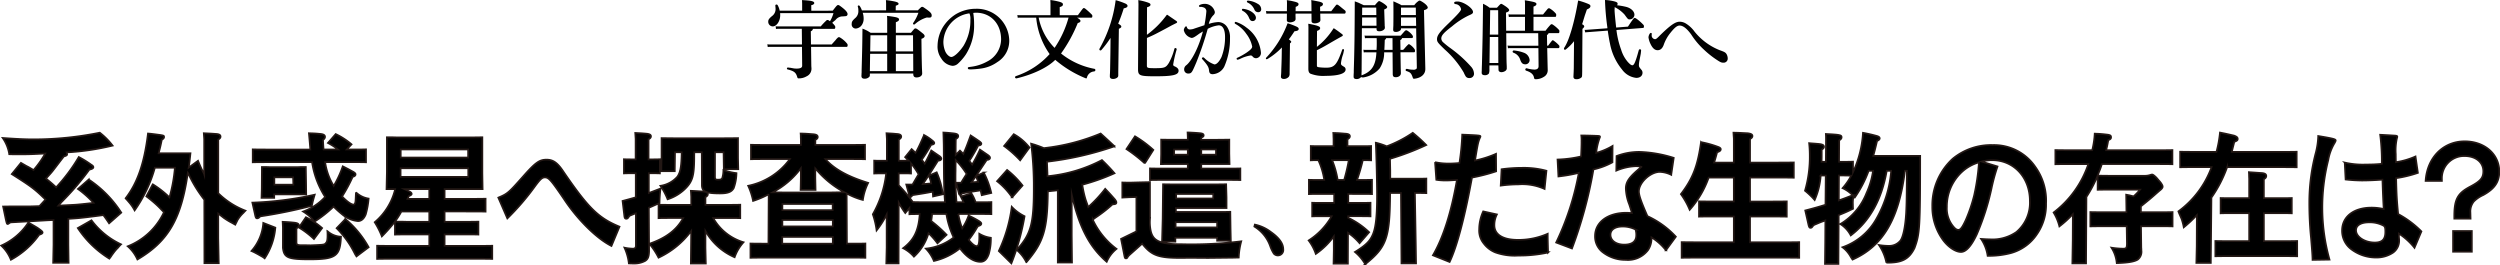
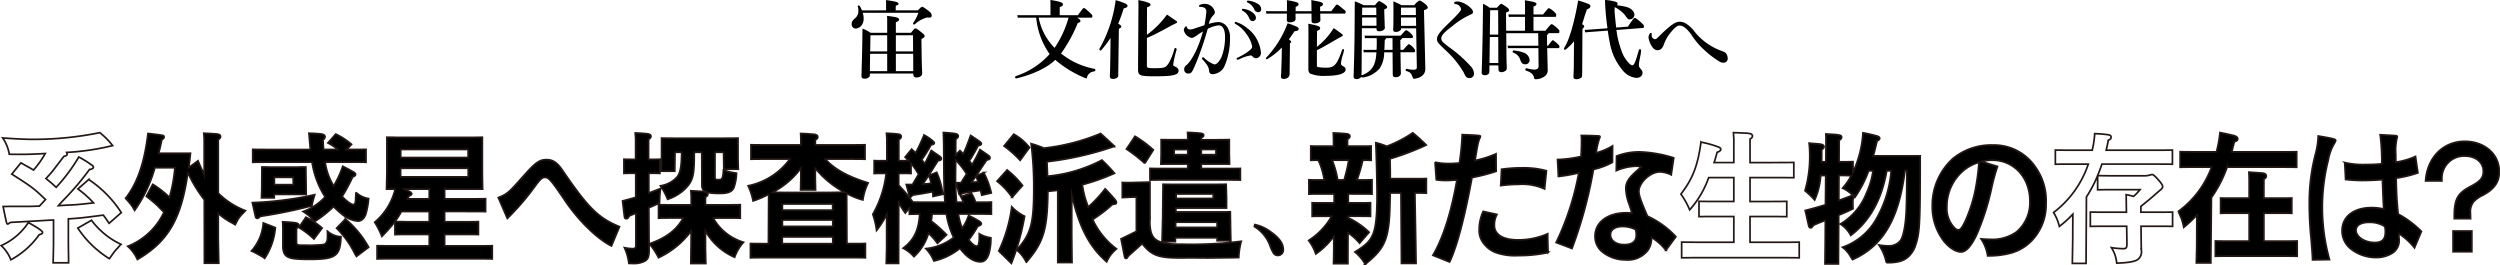
<svg xmlns="http://www.w3.org/2000/svg" width="505" height="53.59" viewBox="0 0 505 53.59">
  <defs>
    <clipPath id="clip-path">
      <rect id="Rectangle_145546" data-name="Rectangle 145546" width="505" height="27" fill="none" />
    </clipPath>
    <clipPath id="clip-path-2">
      <rect id="Rectangle_145547" data-name="Rectangle 145547" width="194" height="16" fill="none" />
    </clipPath>
  </defs>
  <g id="area4-heading" transform="translate(-738 -700.307)">
    <g id="Group_27448" data-name="Group 27448" transform="translate(738 726.897)">
      <g id="Group_27449" data-name="Group 27449" transform="translate(0 0)" clip-path="url(#clip-path)">
-         <path id="Path_48522" data-name="Path 48522" d="M5.774,18.4c.865.5.991.562,1.83,1.067.838.59,1.041.759,1.041.956,0,.168-.2.308-.685.449a16.865,16.865,0,0,1-5.715,5.056A7.811,7.811,0,0,0,.288,23.059,12.739,12.739,0,0,0,5.774,18.4M9.331,9.52c.939.758,1.117.9,2.057,1.77A35.122,35.122,0,0,0,15.96,5.167,20.22,20.22,0,0,1,18.5,6.74c.279.168.406.308.406.5s-.254.365-.813.478a54.834,54.834,0,0,1-4.953,5.87c-.331.337-.56.59-.661.674-.075.113-.356.394-.635.731l.889-.056,2.185-.112c.711-.028,2.032-.169,4.014-.394a20.533,20.533,0,0,0-3.15-2.809l2.185-1.91A22.955,22.955,0,0,1,24.545,16.4l-2.463,2.163c-.61-.9-.762-1.124-1.168-1.657l-1.727.225c-2.845.364-3.175.393-5.334.533v5.168l.051,3.708H10.779l.075-3.708V17.891l-1.142.056L5.368,18.2l-3.124.169a.854.854,0,0,0-.3.14l-.2.14a.337.337,0,0,1-.152.056c-.152,0-.2-.14-.381-.927L.669,15.167c1.372-.028,2.641-.028,3.074-.028H6.13c.254,0,1.042-.028,1.88-.056l1.22-1.32C7.07,11.656,6.461,11.177,2.421,8.622L4.276,6.346l1.117.646a8.6,8.6,0,0,1,.914.506c.076.028.279.168.509.308A19.712,19.712,0,0,0,9.179,4.464c-2.642.14-3.2.169-5.614.169-.178,0-.94,0-1.651-.028A7.99,7.99,0,0,0,.593,1.319c3.174.225,4.7.281,6.273.281A67.263,67.263,0,0,0,20.2.251a14.256,14.256,0,0,1,2.592,2.612A50.806,50.806,0,0,1,13.5,4.24a1.167,1.167,0,0,1,.1.394c0,.168-.153.281-.661.421-.406.533-.762.983-.888,1.151-1.346,1.77-1.474,1.939-1.931,2.444Zm9.195,8.427a15.73,15.73,0,0,0,5.969,4.86,6.47,6.47,0,0,0-.585.646,8.637,8.637,0,0,0-1.066,1.264c-.127.14-.254.364-.432.618l-.279.365a20.611,20.611,0,0,1-6.376-6.18Z" transform="translate(-0.044 -0.041)" />
        <path id="Path_48523" data-name="Path 48523" d="M5.774,18.4c.865.5.991.562,1.83,1.067.838.59,1.041.759,1.041.956,0,.168-.2.308-.685.449a16.865,16.865,0,0,1-5.715,5.056A7.811,7.811,0,0,0,.288,23.059,12.739,12.739,0,0,0,5.774,18.4ZM9.331,9.52c.939.758,1.117.9,2.057,1.77A35.122,35.122,0,0,0,15.96,5.167,20.22,20.22,0,0,1,18.5,6.74c.279.168.406.308.406.5s-.254.365-.813.478a54.834,54.834,0,0,1-4.953,5.87c-.331.337-.56.59-.661.674-.075.113-.356.394-.635.731l.889-.056,2.185-.112c.711-.028,2.032-.169,4.014-.394a20.533,20.533,0,0,0-3.15-2.809l2.185-1.91A22.955,22.955,0,0,1,24.545,16.4l-2.463,2.163c-.61-.9-.762-1.124-1.168-1.657l-1.727.225c-2.845.364-3.175.393-5.334.533v5.168l.051,3.708H10.779l.075-3.708V17.891l-1.142.056L5.368,18.2l-3.124.169a.854.854,0,0,0-.3.14l-.2.14a.337.337,0,0,1-.152.056c-.152,0-.2-.14-.381-.927L.669,15.167c1.372-.028,2.641-.028,3.074-.028H6.13c.254,0,1.042-.028,1.88-.056l1.22-1.32C7.07,11.656,6.461,11.177,2.421,8.622L4.276,6.346l1.117.646a8.6,8.6,0,0,1,.914.506c.076.028.279.168.509.308A19.712,19.712,0,0,0,9.179,4.464c-2.642.14-3.2.169-5.614.169-.178,0-.94,0-1.651-.028A7.99,7.99,0,0,0,.593,1.319c3.174.225,4.7.281,6.273.281A67.263,67.263,0,0,0,20.2.251a14.256,14.256,0,0,1,2.592,2.612A50.806,50.806,0,0,1,13.5,4.24a1.167,1.167,0,0,1,.1.394c0,.168-.153.281-.661.421-.406.533-.762.983-.888,1.151-1.346,1.77-1.474,1.939-1.931,2.444Zm9.195,8.427a15.73,15.73,0,0,0,5.969,4.86,6.47,6.47,0,0,0-.585.646,8.637,8.637,0,0,0-1.066,1.264c-.127.14-.254.364-.432.618l-.279.365a20.611,20.611,0,0,1-6.376-6.18Z" transform="translate(-0.044 -0.041)" fill="none" stroke="#231815" stroke-miterlimit="10" stroke-width="0.348" />
        <path id="Path_48524" data-name="Path 48524" d="M35.878,7.351a27.662,27.662,0,0,1-4.091,8.623,8.3,8.3,0,0,0-.837-1.292c-.076-.113-.33-.394-.66-.787a4.008,4.008,0,0,1-.33-.365c2.413-3.118,3.784-7.107,4.522-13.09.635.057.686.057,2.566.309.635.112.685.14.685.421,0,.169-.152.365-.458.533-.227,1.152-.329,1.545-.635,2.725h6.428c-.152,1.46-.2,1.882-.356,2.893l1.88-1.376c.432,1.039.635,1.516.889,1.995.178.364.3.589.33.645l.025.084V1.565L45.758.385C46.952.441,47.1.441,48.2.525c.635.028.94.2.94.534,0,.224-.1.364-.457.618V12.519l.076.057a16.012,16.012,0,0,0,5.411,3.454c-.229.225-.406.45-.483.506a6.876,6.876,0,0,0-1.118,1.4c-.1.225-.178.365-.457.927-.407-.225-.787-.45-.914-.506a14.332,14.332,0,0,1-1.4-.871c-.33-.252-.687-.533-1.041-.814l-.076-.056v4.943l.1,5.084h-2.9L45.86,13.812A26.716,26.716,0,0,1,42.71,8.7l-.076-.169-.1-.14c-1.32,9.3-3.962,13.848-10.185,17.5a7.716,7.716,0,0,0-1.956-2.668,13.557,13.557,0,0,0,7.315-6.882l-.558-.562c-.2-.225-.433-.45-.66-.675a26.04,26.04,0,0,0-2.337-1.965l1.295-2.444a19.632,19.632,0,0,1,3.2,2.472l.177.169a31.573,31.573,0,0,0,1.093-5.983Z" transform="translate(-4.592 -0.063)" />
        <path id="Path_48525" data-name="Path 48525" d="M35.878,7.351a27.662,27.662,0,0,1-4.091,8.623,8.3,8.3,0,0,0-.837-1.292c-.076-.113-.33-.394-.66-.787a4.008,4.008,0,0,1-.33-.365c2.413-3.118,3.784-7.107,4.522-13.09.635.057.686.057,2.566.309.635.112.685.14.685.421,0,.169-.152.365-.458.533-.227,1.152-.329,1.545-.635,2.725h6.428c-.152,1.46-.2,1.882-.356,2.893l1.88-1.376c.432,1.039.635,1.516.889,1.995.178.364.3.589.33.645l.025.084V1.565L45.758.385C46.952.441,47.1.441,48.2.525c.635.028.94.2.94.534,0,.224-.1.364-.457.618V12.519l.076.057a16.012,16.012,0,0,0,5.411,3.454c-.229.225-.406.45-.483.506a6.876,6.876,0,0,0-1.118,1.4c-.1.225-.178.365-.457.927-.407-.225-.787-.45-.914-.506a14.332,14.332,0,0,1-1.4-.871c-.33-.252-.687-.533-1.041-.814l-.076-.056v4.943l.1,5.084h-2.9L45.86,13.812A26.716,26.716,0,0,1,42.71,8.7l-.076-.169-.1-.14c-1.32,9.3-3.962,13.848-10.185,17.5a7.716,7.716,0,0,0-1.956-2.668,13.557,13.557,0,0,0,7.315-6.882l-.558-.562c-.2-.225-.433-.45-.66-.675a26.04,26.04,0,0,0-2.337-1.965l1.295-2.444a19.632,19.632,0,0,1,3.2,2.472l.177.169a31.573,31.573,0,0,0,1.093-5.983Z" transform="translate(-4.592 -0.063)" fill="none" stroke="#231815" stroke-miterlimit="10" stroke-width="0.348" />
        <path id="Path_48526" data-name="Path 48526" d="M60.6,24.457c-.1-.056-.3-.14-.61-.281A9.551,9.551,0,0,0,62.377,18.5l2.439.955a13.162,13.162,0,0,1-2.159,6.208,4.837,4.837,0,0,0-.483-.337l-.889-.506ZM60.167,14.4a68.89,68.89,0,0,0,12.6-1.6c-.306,1.012-.382,1.348-.585,2.247a98.173,98.173,0,0,1-10.236,2.107c-.179.028-.2.056-.381.225a.652.652,0,0,1-.433.2c-.228,0-.3-.168-.431-.787ZM74.874,6.228a12.469,12.469,0,0,0,1.727,4.8A20.793,20.793,0,0,0,78.43,7.07c1.067.533,1.219.618,2.185,1.151.076.056.178.113.2.14.152.14.2.2.2.338,0,.224-.178.393-.584.5A31.582,31.582,0,0,1,78.3,13.166c1.041,1.068,1.854,1.629,2.312,1.629.2,0,.3-.169.381-.618.025-.14.051-.759.1-1.854a4.761,4.761,0,0,0,2.566,1.264,16.277,16.277,0,0,1-.584,3.2c-.356.871-.889,1.348-1.575,1.348a5.754,5.754,0,0,1-3-1.208,21.049,21.049,0,0,1-1.6-1.4l-.329-.308a24.309,24.309,0,0,1-3.862,3.033,6.817,6.817,0,0,0-.965-1.067,9.206,9.206,0,0,0-1.32-.983,11.3,11.3,0,0,0,4.445-2.949,17.984,17.984,0,0,1-2.641-7.022H63.545c-1.092,0-2.21,0-3.3.028V3.644c1.092.028,2.21.028,3.3.028h8.332c-.128-1.629-.153-1.853-.279-3.286.991.028,1.168.028,2.337.14.609.056.914.253.914.59,0,.224-.128.393-.407.645.052,1.04.076,1.489.128,1.91h2.895a12.464,12.464,0,0,0-2.032-1.32l1.575-1.8a14.54,14.54,0,0,1,3.2,2.078l-.965,1.039h1.423c.813,0,1.651,0,2.464-.028V6.255c-.813-.028-1.651-.028-2.464-.028ZM64.587,13.447H62.021l.051-1.882L62.1,7.211h1.016c.635.028,1.067.028,1.245.028h4.5c.127,0,.483,0,.99-.028h1.119l.05,3.2.026,2.332H64.587Zm3.861-2.668L68.4,9.289H64.612v1.489Zm-2.108,8.679c-.025-.618-.025-.73-.052-1.18,1.068.056,1.246.056,2.338.169.66.084.939.225.939.562,0,.224-.1.364-.483.618v2.865c.052.477.229.534,1.55.506l1.322.028c2.794-.113,2.794-.113,3.1-.506.229-.253.3-.646.3-1.573,0-.112,0-.45-.025-.787a4.344,4.344,0,0,0,2.743,1.124c-.152,3.933-1.041,4.579-6.351,4.579-4.368,0-5.157-.337-5.384-2.332Zm4.648-2.107a14.62,14.62,0,0,1,3.277,2.191L72.613,21.76a17.9,17.9,0,0,0-3.048-2.331Zm7.976.365a20.073,20.073,0,0,1,4.7,5.7L81.2,25.272c-.229-.394-.432-.759-.508-.9a19.225,19.225,0,0,0-3.505-4.8Z" transform="translate(-9.194 -0.063)" />
        <path id="Path_48527" data-name="Path 48527" d="M60.6,24.457c-.1-.056-.3-.14-.61-.281A9.551,9.551,0,0,0,62.377,18.5l2.439.955a13.162,13.162,0,0,1-2.159,6.208,4.837,4.837,0,0,0-.483-.337l-.889-.506ZM60.167,14.4a68.89,68.89,0,0,0,12.6-1.6c-.306,1.012-.382,1.348-.585,2.247a98.173,98.173,0,0,1-10.236,2.107c-.179.028-.2.056-.381.225a.652.652,0,0,1-.433.2c-.228,0-.3-.168-.431-.787ZM74.874,6.228a12.469,12.469,0,0,0,1.727,4.8A20.793,20.793,0,0,0,78.43,7.07c1.067.533,1.219.618,2.185,1.151.076.056.178.113.2.14.152.14.2.2.2.338,0,.224-.178.393-.584.5A31.582,31.582,0,0,1,78.3,13.166c1.041,1.068,1.854,1.629,2.312,1.629.2,0,.3-.169.381-.618.025-.14.051-.759.1-1.854a4.761,4.761,0,0,0,2.566,1.264,16.277,16.277,0,0,1-.584,3.2c-.356.871-.889,1.348-1.575,1.348a5.754,5.754,0,0,1-3-1.208,21.049,21.049,0,0,1-1.6-1.4l-.329-.308a24.309,24.309,0,0,1-3.862,3.033,6.817,6.817,0,0,0-.965-1.067,9.206,9.206,0,0,0-1.32-.983,11.3,11.3,0,0,0,4.445-2.949,17.984,17.984,0,0,1-2.641-7.022H63.545c-1.092,0-2.21,0-3.3.028V3.644c1.092.028,2.21.028,3.3.028h8.332c-.128-1.629-.153-1.853-.279-3.286.991.028,1.168.028,2.337.14.609.056.914.253.914.59,0,.224-.128.393-.407.645.052,1.04.076,1.489.128,1.91h2.895a12.464,12.464,0,0,0-2.032-1.32l1.575-1.8a14.54,14.54,0,0,1,3.2,2.078l-.965,1.039h1.423c.813,0,1.651,0,2.464-.028V6.255c-.813-.028-1.651-.028-2.464-.028ZM64.587,13.447H62.021l.051-1.882L62.1,7.211h1.016c.635.028,1.067.028,1.245.028h4.5c.127,0,.483,0,.99-.028h1.119l.05,3.2.026,2.332H64.587Zm3.861-2.668L68.4,9.289H64.612v1.489Zm-2.108,8.679c-.025-.618-.025-.73-.052-1.18,1.068.056,1.246.056,2.338.169.66.084.939.225.939.562,0,.224-.1.364-.483.618v2.865c.052.477.229.534,1.55.506l1.322.028c2.794-.113,2.794-.113,3.1-.506.229-.253.3-.646.3-1.573,0-.112,0-.45-.025-.787a4.344,4.344,0,0,0,2.743,1.124c-.152,3.933-1.041,4.579-6.351,4.579-4.368,0-5.157-.337-5.384-2.332Zm4.648-2.107a14.62,14.62,0,0,1,3.277,2.191L72.613,21.76a17.9,17.9,0,0,0-3.048-2.331Zm7.976.365a20.073,20.073,0,0,1,4.7,5.7L81.2,25.272c-.229-.394-.432-.759-.508-.9a19.225,19.225,0,0,0-3.505-4.8Z" transform="translate(-9.194 -0.063)" fill="none" stroke="#231815" stroke-miterlimit="10" stroke-width="0.348" />
        <path id="Path_48528" data-name="Path 48528" d="M109.327,23.3c1.27,0,2.54,0,3.81-.028v2.668c-1.27-.028-2.54-.028-3.81-.028H93.35c-1.142,0-2.337,0-3.479.028V23.269c1.142.028,2.337.028,3.479.028h7.062v-2.3H96.475c-.992,0-2.008,0-3,.028V18.409H95c.737.028,1.27.028,1.474.028h3.936V16.359H94.8l-.05.056-.026.056a18.375,18.375,0,0,1-1.244,1.938,33.288,33.288,0,0,1-2.643,2.978,16.9,16.9,0,0,0-1.448-2.865,12.591,12.591,0,0,0,4.091-6.517.475.475,0,0,1,.025-.169H91.776l.076-3.483V1.359h1.092c.685.028,1.142.028,1.371.028h14c.838,0,1.068,0,2.82-.028v7.22l.052,3.258H103.51V13.8h4.978c1.092,0,2.21,0,3.3-.028v2.612c-1.092-.028-2.21-.028-3.3-.028H103.51v2.078h3.53c1.092,0,2.21,0,3.3-.028v2.612c-1.092-.028-2.21-.028-3.3-.028h-3.53v2.3ZM108.286,7.623H94.62V9.364h13.666ZM94.645,5.46H108.26V3.831H94.645Zm5.766,6.376H95.383l.914.421c.406.2.559.337.559.533,0,.169-.076.225-.584.478l-.253.533h4.394Z" transform="translate(-13.7 -0.223)" />
        <path id="Path_48529" data-name="Path 48529" d="M109.327,23.3c1.27,0,2.54,0,3.81-.028v2.668c-1.27-.028-2.54-.028-3.81-.028H93.35c-1.142,0-2.337,0-3.479.028V23.269c1.142.028,2.337.028,3.479.028h7.062v-2.3H96.475c-.992,0-2.008,0-3,.028V18.409H95c.737.028,1.27.028,1.474.028h3.936V16.359H94.8l-.05.056-.026.056a18.375,18.375,0,0,1-1.244,1.938,33.288,33.288,0,0,1-2.643,2.978,16.9,16.9,0,0,0-1.448-2.865,12.591,12.591,0,0,0,4.091-6.517.475.475,0,0,1,.025-.169H91.776l.076-3.483V1.359h1.092c.685.028,1.142.028,1.371.028h14c.838,0,1.068,0,2.82-.028v7.22l.052,3.258H103.51V13.8h4.978c1.092,0,2.21,0,3.3-.028v2.612c-1.092-.028-2.21-.028-3.3-.028H103.51v2.078h3.53c1.092,0,2.21,0,3.3-.028v2.612c-1.092-.028-2.21-.028-3.3-.028h-3.53v2.3ZM108.286,7.623H94.62V9.364h13.666ZM94.645,5.46H108.26V3.831H94.645Zm5.766,6.376H95.383l.914.421c.406.2.559.337.559.533,0,.169-.076.225-.584.478l-.253.533h4.394Z" transform="translate(-13.7 -0.223)" fill="none" stroke="#231815" stroke-miterlimit="10" stroke-width="0.348" />
        <path id="Path_48530" data-name="Path 48530" d="M118.878,14.438c1.88-.787,2.058-.955,5-4.269,2.515-2.837,3.3-3.4,4.75-3.4,1.345,0,2.235.646,3.455,2.5,4.978,7.275,7.036,9.3,11.278,11.038l-1.626,3.9c-2.947-1.46-6.909-5.365-9.627-9.523-2.591-3.792-3.048-4.325-3.809-4.325-.534,0-.89.281-1.931,1.685a50.406,50.406,0,0,1-5.665,6.6Z" transform="translate(-18.22 -1.11)" />
        <path id="Path_48531" data-name="Path 48531" d="M118.878,14.438c1.88-.787,2.058-.955,5-4.269,2.515-2.837,3.3-3.4,4.75-3.4,1.345,0,2.235.646,3.455,2.5,4.978,7.275,7.036,9.3,11.278,11.038l-1.626,3.9c-2.947-1.46-6.909-5.365-9.627-9.523-2.591-3.792-3.048-4.325-3.809-4.325-.534,0-.89.281-1.931,1.685a50.406,50.406,0,0,1-5.665,6.6Z" transform="translate(-18.22 -1.11)" fill="none" stroke="#231815" stroke-miterlimit="10" stroke-width="0.348" />
        <path id="Path_48532" data-name="Path 48532" d="M154.233,5.655c.61,0,1.22,0,1.829-.028V8.491c-.609-.028-1.219-.028-1.829-.028h-.406v3.989c.3-.113,1.092-.421,2.362-.9a27.729,27.729,0,0,0-.2,2.921c-1.677.758-1.754.787-2.159.955l.05,8.792c-.025,1.124-.254,1.629-.838,1.966a4.537,4.537,0,0,1-2.235.506c-.381,0-.609,0-1.016-.028a10.693,10.693,0,0,0-.889-3.174,9.035,9.035,0,0,0,1.7.2c.407,0,.585-.169.61-.562V16.553c-.2.057-.61.225-1.22.477a1.031,1.031,0,0,0-.228.253c-.153.252-.3.365-.483.365-.254,0-.356-.14-.406-.59l-.356-3.005c1.068-.281,1.372-.365,2.668-.731V8.464H150.7c-.635,0-1.27,0-1.905.028V5.627c.635.028,1.27.028,1.905.028h.457V1.525l-.05-.814-.026-.393c1.093.056,1.245.056,2.185.14.685.056.99.225.99.533,0,.252-.127.393-.483.618V5.655Zm8.154,14.465a17.3,17.3,0,0,1-6.6,5.394,14.544,14.544,0,0,0-1.854-2.809c3.328-1.152,5.512-2.781,6.832-5.2h-2.54c-.813,0-1.626,0-2.439.028V14.812c.813.028,1.626.028,2.439.028h4.166V13.211c-.025-.393-.025-.675-.076-1.208,1.219.056,1.4.084,2.439.14.686.056.991.225.991.562,0,.225-.127.365-.483.59V14.84h4.572c.813,0,1.65,0,2.463-.028v2.724c-.813-.028-1.65-.028-2.463-.028h-3a10.49,10.49,0,0,0,6.122,4.887,9.029,9.029,0,0,0-1.8,3.034,12.46,12.46,0,0,1-5.893-5.309v3.371l.076,3.2h-3.023Zm4.8-10.842c.025.393.152.477.583.477.56,0,.737-.056.889-.337a5.651,5.651,0,0,0,.229-1.6,13.67,13.67,0,0,0,2.642.618,9.1,9.1,0,0,1-.559,3.034c-.432.758-1.194,1.067-2.744,1.067-2.895,0-3.682-.364-3.682-1.713l-.025-6.6h-1.5C163,4.784,163,5.29,163,5.458c-.025,3.511-.356,4.663-1.8,6.1a8.96,8.96,0,0,1-3.582,2.163,13.8,13.8,0,0,0-1.448-2.724,5.651,5.651,0,0,0,3.429-1.854c.61-.871.813-2.022.864-4.916h-1.346l-.051,3.82h-2.718l.051-2.837V1.357c1.931.028,1.957.028,2.414.028h10.185c.787,0,1.041,0,2.844-.028V5.4l.052,2.247h-2.921l-.051-3.427h-1.727Z" transform="translate(-22.763 -0.052)" />
        <path id="Path_48533" data-name="Path 48533" d="M154.233,5.655c.61,0,1.22,0,1.829-.028V8.491c-.609-.028-1.219-.028-1.829-.028h-.406v3.989c.3-.113,1.092-.421,2.362-.9a27.729,27.729,0,0,0-.2,2.921c-1.677.758-1.754.787-2.159.955l.05,8.792c-.025,1.124-.254,1.629-.838,1.966a4.537,4.537,0,0,1-2.235.506c-.381,0-.609,0-1.016-.028a10.693,10.693,0,0,0-.889-3.174,9.035,9.035,0,0,0,1.7.2c.407,0,.585-.169.61-.562V16.553c-.2.057-.61.225-1.22.477a1.031,1.031,0,0,0-.228.253c-.153.252-.3.365-.483.365-.254,0-.356-.14-.406-.59l-.356-3.005c1.068-.281,1.372-.365,2.668-.731V8.464H150.7c-.635,0-1.27,0-1.905.028V5.627c.635.028,1.27.028,1.905.028h.457V1.525l-.05-.814-.026-.393c1.093.056,1.245.056,2.185.14.685.056.99.225.99.533,0,.252-.127.393-.483.618V5.655Zm8.154,14.465a17.3,17.3,0,0,1-6.6,5.394,14.544,14.544,0,0,0-1.854-2.809c3.328-1.152,5.512-2.781,6.832-5.2h-2.54c-.813,0-1.626,0-2.439.028V14.812c.813.028,1.626.028,2.439.028h4.166V13.211c-.025-.393-.025-.675-.076-1.208,1.219.056,1.4.084,2.439.14.686.056.991.225.991.562,0,.225-.127.365-.483.59V14.84h4.572c.813,0,1.65,0,2.463-.028v2.724c-.813-.028-1.65-.028-2.463-.028h-3a10.49,10.49,0,0,0,6.122,4.887,9.029,9.029,0,0,0-1.8,3.034,12.46,12.46,0,0,1-5.893-5.309v3.371l.076,3.2h-3.023Zm4.8-10.842c.025.393.152.477.583.477.56,0,.737-.056.889-.337a5.651,5.651,0,0,0,.229-1.6,13.67,13.67,0,0,0,2.642.618,9.1,9.1,0,0,1-.559,3.034c-.432.758-1.194,1.067-2.744,1.067-2.895,0-3.682-.364-3.682-1.713l-.025-6.6h-1.5C163,4.784,163,5.29,163,5.458c-.025,3.511-.356,4.663-1.8,6.1a8.96,8.96,0,0,1-3.582,2.163,13.8,13.8,0,0,0-1.448-2.724,5.651,5.651,0,0,0,3.429-1.854c.61-.871.813-2.022.864-4.916h-1.346l-.051,3.82h-2.718l.051-2.837V1.357c1.931.028,1.957.028,2.414.028h10.185c.787,0,1.041,0,2.844-.028V5.4l.052,2.247h-2.921l-.051-3.427h-1.727Z" transform="translate(-22.763 -0.052)" fill="none" stroke="#231815" stroke-miterlimit="10" stroke-width="0.348" />
        <path id="Path_48534" data-name="Path 48534" d="M182.121,25.536c-1.042,0-2.135,0-3.175.028V22.671c1.041.028,2.133.028,3.175.028h.457l.05-9.972a19.215,19.215,0,0,1-3.15,1.348,13.738,13.738,0,0,0-.991-3.061A13.843,13.843,0,0,0,186.9,5.621h-4.775c-1.017,0-2.058,0-3.074.028V2.728c1.016.028,2.057.028,3.074.028h7.01V1.66c-.025-.393-.025-.674-.025-.814l-.025-.393c1.168.028,1.346.056,2.489.14.686.056.964.224.964.562,0,.224-.1.364-.482.589V2.756h6.908c1.042,0,2.083,0,3.125-.028V5.65c-1.042-.028-2.083-.028-3.125-.028h-4.877c1.754,1.994,4.522,3.54,8.638,4.8a11.424,11.424,0,0,0-1.068,3.454,14.187,14.187,0,0,1-3.276-1.32l.05,10.141h.763c.991,0,1.981,0,2.971-.028v2.893c-.99-.028-1.981-.028-2.971-.028Zm15.825-13.2A19.677,19.677,0,0,1,192.1,7.559l-.051-.056v1.91l.051,2.444h-3.023l.051-2.472V7.474a16.893,16.893,0,0,1-5.69,4.86l2.54.028h8.941l1.676-.028ZM185.372,22.7h10.212V21.351H185.372Zm.025-6.77h10.161V14.694H185.4Zm0,3.286h10.186V17.924H185.4Z" transform="translate(-27.356 -0.074)" />
        <path id="Path_48535" data-name="Path 48535" d="M182.121,25.536c-1.042,0-2.135,0-3.175.028V22.671c1.041.028,2.133.028,3.175.028h.457l.05-9.972a19.215,19.215,0,0,1-3.15,1.348,13.738,13.738,0,0,0-.991-3.061A13.843,13.843,0,0,0,186.9,5.621h-4.775c-1.017,0-2.058,0-3.074.028V2.728c1.016.028,2.057.028,3.074.028h7.01V1.66c-.025-.393-.025-.674-.025-.814l-.025-.393c1.168.028,1.346.056,2.489.14.686.056.964.224.964.562,0,.224-.1.364-.482.589V2.756h6.908c1.042,0,2.083,0,3.125-.028V5.65c-1.042-.028-2.083-.028-3.125-.028h-4.877c1.754,1.994,4.522,3.54,8.638,4.8a11.424,11.424,0,0,0-1.068,3.454,14.187,14.187,0,0,1-3.276-1.32l.05,10.141h.763c.991,0,1.981,0,2.971-.028v2.893c-.99-.028-1.981-.028-2.971-.028Zm15.825-13.2A19.677,19.677,0,0,1,192.1,7.559l-.051-.056v1.91l.051,2.444h-3.023l.051-2.472V7.474a16.893,16.893,0,0,1-5.69,4.86l2.54.028h8.941l1.676-.028ZM185.372,22.7h10.212V21.351H185.372Zm.025-6.77h10.161V14.694H185.4Zm0,3.286h10.186V17.924H185.4Z" transform="translate(-27.356 -0.074)" fill="none" stroke="#231815" stroke-miterlimit="10" stroke-width="0.348" />
        <path id="Path_48536" data-name="Path 48536" d="M232.171,16.706c-.813-.028-1.676-.028-2.489-.028h-4.192a15.747,15.747,0,0,0,.788,2.893,11.836,11.836,0,0,0,1.295-2.584,21.218,21.218,0,0,1,2.033,1.068c.356.225.533.393.533.562,0,.224-.2.393-.661.5a8.8,8.8,0,0,0-.482.759,19.58,19.58,0,0,1-1.4,2.022c.686.843,1.219,1.264,1.626,1.264.355,0,.507-.562.507-1.882v-.618a6.19,6.19,0,0,0,2.338.814,11.074,11.074,0,0,1-.407,3.258c-.381,1.1-.914,1.6-1.7,1.6-1.372,0-2.769-.927-4.141-2.725a12.891,12.891,0,0,1-5.258,2.556,8.1,8.1,0,0,0-1.626-2.5,10.94,10.94,0,0,0,5.614-2.247,17.631,17.631,0,0,1-1.473-4.748h-2.87c-.025.253-.1.927-.178,1.433a25.053,25.053,0,0,1,3.1,2.781L221.275,22.6a14.95,14.95,0,0,0-1.8-2.051,10.3,10.3,0,0,1-2.947,4.747,7.294,7.294,0,0,0-2.185-1.713c2.21-1.685,3.124-3.567,3.353-6.91l-1.118.028c-.3,0-.66,0-.965.028V15.47l-.838,1.012a17.416,17.416,0,0,1-1.32-2.107l-.026,12.275h-2.489l.076-3.23V16.791a18.024,18.024,0,0,1-2.033,3.2,16.5,16.5,0,0,0-.761-3.259,21.546,21.546,0,0,0,2.693-8.258H210.4c-.635,0-1.27,0-1.905.028V5.892c.635.028,1.27.028,1.905.028h.66V1.538l-.076-1.18c1.017.056,1.168.056,2.008.14.66.028.964.2.964.533,0,.225-.126.394-.483.618V5.92h.864c.1,0,.33,0,.635-.028h.483l-.712-.7,1.321-1.629c.432.394.584.562.787.758l.152-.252c.457-.814.89-1.77,1.575-3.342a9,9,0,0,1,1.651,1.1c.279.225.406.365.406.506,0,.2-.2.308-.635.365A31.7,31.7,0,0,1,218.1,5.723l.076.084c.33.421.33.421.534.7.583-1.068.736-1.432,1.32-2.668l.94.646.66.45c.3.2.432.393.432.562,0,.252-.254.393-.66.393-1.727,2.753-2.21,3.511-3.023,4.663l-.051.084c.533-.028.914-.084,1.677-.14a10.563,10.563,0,0,0-.457-1.572l1.575-.675a16.026,16.026,0,0,1,1.245,4.438l-1.981.45c-.025-.506-.051-.7-.076-.956l-.483.084c-1.016.2-1.55.281-3.505.59a.315.315,0,0,0-.152.112c-.229.252-.255.281-.356.281-.128,0-.178-.084-.255-.393l-.584-2.135h1.27c.229-.393.635-1.1,1.219-2.078l-.051-.084a16.355,16.355,0,0,0-1.473-2.107V8.5c-.508-.028-.991-.028-1.5-.028h-.991v2.388a32.2,32.2,0,0,1,2.82,3.343l.05.056c.941.028,1.473.028,1.651.028H222.8c-.127-1.657-.178-2.893-.2-4.494-.025-.758-.025-2.64-.05-5.618,0-1.292,0-1.376-.076-3.96,1.041.056,1.194.084,2.031.168.687.084.966.225.966.562,0,.225-.127.365-.483.59-.026.87-.026,1.685-.026,1.8v1.4l.865-.87c.381.365.508.506.686.674l.025-.084c.406-.843.66-1.516,1.448-3.652.813.534.939.619,1.752,1.18.3.224.407.364.407.477,0,.225-.2.337-.635.393-.508.983-.738,1.377-1.448,2.556l-.178.252-.152.281.559.758a32.562,32.562,0,0,0,1.575-3.033l.94.645.66.45c.306.225.433.393.433.562,0,.252-.255.421-.66.421-1.7,2.528-1.83,2.781-2.185,3.286s-.711,1.012-.738,1.039l-.1.14-.05.056c.254,0,.559-.028,1.218-.084h.1c-.152-.45-.329-.927-.431-1.152l1.575-.73a16.792,16.792,0,0,1,1.524,4.129l-1.931.449c-.1-.421-.126-.533-.228-.983l-.3.057L227.4,12.3c-.126.028-.558.112-1.015.2a.486.486,0,0,0-.178.084c-.229.252-.255.252-.356.252-.126,0-.178-.084-.254-.337l-.533-2.135h.991c.33-.562.355-.589,1.118-1.8l-.052-.056a16.5,16.5,0,0,0-2.159-2.725c-.025,1.517-.025,1.854-.025,2.191a60.564,60.564,0,0,0,.2,6.32h1.4c-.152-.364-.279-.618-.559-1.151l2.158-.646a7.784,7.784,0,0,1,.813,1.685l.052.112h.686c.813,0,1.676,0,2.489-.028Z" transform="translate(-31.913 -0.036)" />
        <path id="Path_48537" data-name="Path 48537" d="M232.171,16.706c-.813-.028-1.676-.028-2.489-.028h-4.192a15.747,15.747,0,0,0,.788,2.893,11.836,11.836,0,0,0,1.295-2.584,21.218,21.218,0,0,1,2.033,1.068c.356.225.533.393.533.562,0,.224-.2.393-.661.5a8.8,8.8,0,0,0-.482.759,19.58,19.58,0,0,1-1.4,2.022c.686.843,1.219,1.264,1.626,1.264.355,0,.507-.562.507-1.882v-.618a6.19,6.19,0,0,0,2.338.814,11.074,11.074,0,0,1-.407,3.258c-.381,1.1-.914,1.6-1.7,1.6-1.372,0-2.769-.927-4.141-2.725a12.891,12.891,0,0,1-5.258,2.556,8.1,8.1,0,0,0-1.626-2.5,10.94,10.94,0,0,0,5.614-2.247,17.631,17.631,0,0,1-1.473-4.748h-2.87c-.025.253-.1.927-.178,1.433a25.053,25.053,0,0,1,3.1,2.781L221.275,22.6a14.95,14.95,0,0,0-1.8-2.051,10.3,10.3,0,0,1-2.947,4.747,7.294,7.294,0,0,0-2.185-1.713c2.21-1.685,3.124-3.567,3.353-6.91l-1.118.028c-.3,0-.66,0-.965.028V15.47l-.838,1.012a17.416,17.416,0,0,1-1.32-2.107l-.026,12.275h-2.489l.076-3.23V16.791a18.024,18.024,0,0,1-2.033,3.2,16.5,16.5,0,0,0-.761-3.259,21.546,21.546,0,0,0,2.693-8.258H210.4c-.635,0-1.27,0-1.905.028V5.892c.635.028,1.27.028,1.905.028h.66V1.538l-.076-1.18c1.017.056,1.168.056,2.008.14.66.028.964.2.964.533,0,.225-.126.394-.483.618V5.92h.864c.1,0,.33,0,.635-.028h.483l-.712-.7,1.321-1.629c.432.394.584.562.787.758l.152-.252c.457-.814.89-1.77,1.575-3.342a9,9,0,0,1,1.651,1.1c.279.225.406.365.406.506,0,.2-.2.308-.635.365A31.7,31.7,0,0,1,218.1,5.723l.076.084c.33.421.33.421.534.7.583-1.068.736-1.432,1.32-2.668l.94.646.66.45c.3.2.432.393.432.562,0,.252-.254.393-.66.393-1.727,2.753-2.21,3.511-3.023,4.663l-.051.084c.533-.028.914-.084,1.677-.14a10.563,10.563,0,0,0-.457-1.572l1.575-.675a16.026,16.026,0,0,1,1.245,4.438l-1.981.45c-.025-.506-.051-.7-.076-.956l-.483.084c-1.016.2-1.55.281-3.505.59a.315.315,0,0,0-.152.112c-.229.252-.255.281-.356.281-.128,0-.178-.084-.255-.393l-.584-2.135h1.27c.229-.393.635-1.1,1.219-2.078l-.051-.084a16.355,16.355,0,0,0-1.473-2.107V8.5c-.508-.028-.991-.028-1.5-.028h-.991v2.388a32.2,32.2,0,0,1,2.82,3.343l.05.056c.941.028,1.473.028,1.651.028H222.8c-.127-1.657-.178-2.893-.2-4.494-.025-.758-.025-2.64-.05-5.618,0-1.292,0-1.376-.076-3.96,1.041.056,1.194.084,2.031.168.687.084.966.225.966.562,0,.225-.127.365-.483.59-.026.87-.026,1.685-.026,1.8v1.4l.865-.87c.381.365.508.506.686.674l.025-.084c.406-.843.66-1.516,1.448-3.652.813.534.939.619,1.752,1.18.3.224.407.364.407.477,0,.225-.2.337-.635.393-.508.983-.738,1.377-1.448,2.556l-.178.252-.152.281.559.758a32.562,32.562,0,0,0,1.575-3.033l.94.645.66.45c.306.225.433.393.433.562,0,.252-.255.421-.66.421-1.7,2.528-1.83,2.781-2.185,3.286s-.711,1.012-.738,1.039l-.1.14-.05.056c.254,0,.559-.028,1.218-.084h.1c-.152-.45-.329-.927-.431-1.152l1.575-.73a16.792,16.792,0,0,1,1.524,4.129l-1.931.449c-.1-.421-.126-.533-.228-.983l-.3.057L227.4,12.3c-.126.028-.558.112-1.015.2a.486.486,0,0,0-.178.084c-.229.252-.255.252-.356.252-.126,0-.178-.084-.254-.337l-.533-2.135h.991c.33-.562.355-.589,1.118-1.8l-.052-.056a16.5,16.5,0,0,0-2.159-2.725c-.025,1.517-.025,1.854-.025,2.191a60.564,60.564,0,0,0,.2,6.32h1.4c-.152-.364-.279-.618-.559-1.151l2.158-.646a7.784,7.784,0,0,1,.813,1.685l.052.112h.686c.813,0,1.676,0,2.489-.028Z" transform="translate(-31.913 -0.036)" fill="none" stroke="#231815" stroke-miterlimit="10" stroke-width="0.348" />
        <path id="Path_48538" data-name="Path 48538" d="M239.89,7.812a18.183,18.183,0,0,1,3.124,3.146l-2.109,2.388a14.783,14.783,0,0,0-3.047-3.259Zm-1.677,16.376a29.949,29.949,0,0,0,2.616-8.933,9.049,9.049,0,0,0,2.592,1.91,47.565,47.565,0,0,1-2.667,9.522Zm3.023-23.6a10.479,10.479,0,0,1,3.175,2.7l-1.881,2.585a23.725,23.725,0,0,0-3.251-2.893Zm11.709,20.421L253,26.519h-2.871V11.914c-.457.056-.813.112-.965.112-.2.028-.228.028-1.041.112-.077,7.725-.865,10.281-4.344,14.326a7.886,7.886,0,0,0-1.957-2.5c2.871-3.146,3.455-5.225,3.455-12.444a69.2,69.2,0,0,0-.533-9.016l.762.224c.965.338,1.067.365,1.8.675A41.419,41.419,0,0,0,258.788.453c1.27,1.151,1.474,1.348,2.8,2.584a63.832,63.832,0,0,1-13.64,3.118l.076,1.909c.025.45.025.7.025,1.012a29.545,29.545,0,0,0,11-3.259,35.934,35.934,0,0,1,2.54,2.668,42.71,42.71,0,0,1-6.452,2.3h-.076l.1.5a20.682,20.682,0,0,0,.61,2.585l.508,1.432a26.9,26.9,0,0,0,3.429-3.679c.914.955,1.067,1.124,1.98,2.163.2.281.279.421.279.589,0,.281-.178.365-.787.394a28.794,28.794,0,0,1-3.505,2.724l-.483.365a15.6,15.6,0,0,0,4.8,5.9,6.882,6.882,0,0,0-1.981,2.612c-3.48-2.977-5.588-7.05-7.062-13.566Z" transform="translate(-36.456 -0.074)" />
        <path id="Path_48539" data-name="Path 48539" d="M239.89,7.812a18.183,18.183,0,0,1,3.124,3.146l-2.109,2.388a14.783,14.783,0,0,0-3.047-3.259Zm-1.677,16.376a29.949,29.949,0,0,0,2.616-8.933,9.049,9.049,0,0,0,2.592,1.91,47.565,47.565,0,0,1-2.667,9.522Zm3.023-23.6a10.479,10.479,0,0,1,3.175,2.7l-1.881,2.585a23.725,23.725,0,0,0-3.251-2.893Zm11.709,20.421L253,26.519h-2.871V11.914c-.457.056-.813.112-.965.112-.2.028-.228.028-1.041.112-.077,7.725-.865,10.281-4.344,14.326a7.886,7.886,0,0,0-1.957-2.5c2.871-3.146,3.455-5.225,3.455-12.444a69.2,69.2,0,0,0-.533-9.016l.762.224c.965.338,1.067.365,1.8.675A41.419,41.419,0,0,0,258.788.453c1.27,1.151,1.474,1.348,2.8,2.584a63.832,63.832,0,0,1-13.64,3.118l.076,1.909c.025.45.025.7.025,1.012a29.545,29.545,0,0,0,11-3.259,35.934,35.934,0,0,1,2.54,2.668,42.71,42.71,0,0,1-6.452,2.3h-.076l.1.5a20.682,20.682,0,0,0,.61,2.585l.508,1.432a26.9,26.9,0,0,0,3.429-3.679c.914.955,1.067,1.124,1.98,2.163.2.281.279.421.279.589,0,.281-.178.365-.787.394a28.794,28.794,0,0,1-3.505,2.724l-.483.365a15.6,15.6,0,0,0,4.8,5.9,6.882,6.882,0,0,0-1.981,2.612c-3.48-2.977-5.588-7.05-7.062-13.566Z" transform="translate(-36.456 -0.074)" fill="none" stroke="#231815" stroke-miterlimit="10" stroke-width="0.348" />
        <path id="Path_48540" data-name="Path 48540" d="M270.537,13.246l-1.143.028c-.787.028-1.168.057-1.7.084V10.3c1.041.028,1.3.028,1.524.028l2.032-.056,1.194-.028c.127,0,.457,0,.838-.028v7.5a8.7,8.7,0,0,0,.127,2.219c.432,2.191,1.854,2.837,6.274,2.837a83.035,83.035,0,0,0,12.04-.59,14.735,14.735,0,0,0-.508,3.287l-1.118.028-5.08.056-3.937-.028c-5.943.14-7.34-.309-9.372-2.865L269.191,24.9a2.466,2.466,0,0,0-.508.618.27.27,0,0,1-.229.112c-.2,0-.254-.056-.356-.589l-.66-3.343,3.1-1.516ZM270.258.971a22.8,22.8,0,0,1,3.709,2.752l-1.727,2.724a31.44,31.44,0,0,0-3.709-2.893Zm5.232,5.618.052-2.023V1.644c1.752.028,2.083.028,2.844.028h2.54V1.42c-.025-.674-.025-.787-.05-1.236,1.092.056,1.27.056,2.285.14.737.056.966.168.966.477,0,.169-.1.281-.483.45v.421h3.175c.356,0,.584,0,2.489-.028V4.453l.051,2.135h-5.715v.9h4.572c1.092,0,2.235,0,3.327-.028V9.818c-1.091-.028-2.235-.028-3.327-.028H276.583c-1.093,0-2.21,0-3.3.028V7.459c1.092.028,2.209.028,3.3.028h4.343v-.9Zm.356,11.011.076-6.939c1.7.028,2.058.028,2.846.028h7.417c.33,0,.584,0,2.489-.028l.076,2.641v2.163H278.513v.787h8.51c1.32,0,1.473,0,2.489-.028l.051,3.455.051,2.388h-2.768v-.59h-8.433v.787h-2.693Zm5.08-13.96h-2.769V4.678h2.769Zm5.92,14.69h-8.383v1.039h8.383Zm-.788-5.7h-7.494v.9h7.494Zm-2.413-7.949h2.972V3.639h-2.972Z" transform="translate(-40.989 -0.03)" />
        <path id="Path_48541" data-name="Path 48541" d="M270.537,13.246l-1.143.028c-.787.028-1.168.057-1.7.084V10.3c1.041.028,1.3.028,1.524.028l2.032-.056,1.194-.028c.127,0,.457,0,.838-.028v7.5a8.7,8.7,0,0,0,.127,2.219c.432,2.191,1.854,2.837,6.274,2.837a83.035,83.035,0,0,0,12.04-.59,14.735,14.735,0,0,0-.508,3.287l-1.118.028-5.08.056-3.937-.028c-5.943.14-7.34-.309-9.372-2.865L269.191,24.9a2.466,2.466,0,0,0-.508.618.27.27,0,0,1-.229.112c-.2,0-.254-.056-.356-.589l-.66-3.343,3.1-1.516ZM270.258.971a22.8,22.8,0,0,1,3.709,2.752l-1.727,2.724a31.44,31.44,0,0,0-3.709-2.893Zm5.232,5.618.052-2.023V1.644c1.752.028,2.083.028,2.844.028h2.54V1.42c-.025-.674-.025-.787-.05-1.236,1.092.056,1.27.056,2.285.14.737.056.966.168.966.477,0,.169-.1.281-.483.45v.421h3.175c.356,0,.584,0,2.489-.028V4.453l.051,2.135h-5.715v.9h4.572c1.092,0,2.235,0,3.327-.028V9.818c-1.091-.028-2.235-.028-3.327-.028H276.583c-1.093,0-2.21,0-3.3.028V7.459c1.092.028,2.209.028,3.3.028h4.343v-.9Zm.356,11.011.076-6.939c1.7.028,2.058.028,2.846.028h7.417c.33,0,.584,0,2.489-.028l.076,2.641v2.163H278.513v.787h8.51c1.32,0,1.473,0,2.489-.028l.051,3.455.051,2.388h-2.768v-.59h-8.433v.787h-2.693Zm5.08-13.96h-2.769V4.678h2.769Zm5.92,14.69h-8.383v1.039h8.383Zm-.788-5.7h-7.494v.9h7.494Zm-2.413-7.949h2.972V3.639h-2.972Z" transform="translate(-40.989 -0.03)" fill="none" stroke="#231815" stroke-miterlimit="10" stroke-width="0.348" />
        <path id="Path_48542" data-name="Path 48542" d="M299.34,22.46a8.085,8.085,0,0,1,3.227,1.489c1.676,1.18,2.514,2.332,2.514,3.483a1.1,1.1,0,0,1-1.905.9,6.991,6.991,0,0,1-.711-1.46,7.6,7.6,0,0,0-3.225-4.017Z" transform="translate(-45.863 -3.684)" />
        <path id="Path_48543" data-name="Path 48543" d="M299.34,22.46a8.085,8.085,0,0,1,3.227,1.489c1.676,1.18,2.514,2.332,2.514,3.483a1.1,1.1,0,0,1-1.905.9,6.991,6.991,0,0,1-.711-1.46,7.6,7.6,0,0,0-3.225-4.017Z" transform="translate(-45.863 -3.684)" fill="none" stroke="#231815" stroke-miterlimit="10" stroke-width="0.348" />
        <path id="Path_48544" data-name="Path 48544" d="M320.174,17.447a15.9,15.9,0,0,1,4.242,2.921l-1.931,2.219a11.431,11.431,0,0,0-2.337-2.107l-.025,6.236h-2.9l.052-2.7V21.211a15.079,15.079,0,0,1-3.632,3.54,9.909,9.909,0,0,0-1.448-2.724,14.026,14.026,0,0,0,4.649-4.888h-1.6c-.761,0-1.574,0-2.337.028V14.413c.763.028,1.576.028,2.337.028h2.108v-1.8h-2.743c-.787,0-1.574,0-2.362.028V9.778c.788.028,1.575.028,2.362.028h.737a14.567,14.567,0,0,0-1.194-3.989h-.025c-.483,0-1.016,0-1.5.028V2.952c.788.028,1.576.028,2.362.028h2.235V1.492c-.025-.365-.025-.646-.025-.787l-.026-.393c1.143.028,1.321.056,2.337.14.711.028,1.016.2,1.016.533,0,.225-.127.393-.483.618V2.981h2.413c.787,0,1.575,0,2.362-.028V5.846c-.533-.028-1.118-.028-1.65-.028h-.026l-.025.084a38.162,38.162,0,0,1-1.143,3.9h.66c.787,0,1.575,0,2.362-.028v2.893c-.787-.028-1.575-.028-2.362-.028H320.2v1.8h2.134c.787,0,1.575,0,2.362-.028v2.753c-.787-.028-1.575-.028-2.362-.028h-2.159Zm-.762-7.809a35.54,35.54,0,0,0,.889-3.82h-3.353a18.77,18.77,0,0,1,1.118,3.989h1.3Zm9.246,2.809c-.052,9.1-.687,10.9-5.03,14.382a9.175,9.175,0,0,0-2.082-2.472c2.311-1.432,3.1-2.247,3.682-3.708.559-1.433.787-3.764.787-7.781,0-2.332-.128-7.921-.254-10.589a14.3,14.3,0,0,1,2.209.73A24.493,24.493,0,0,0,333.23.284a33.131,33.131,0,0,1,2.718,2.472,52.1,52.1,0,0,1-7.315,2.781l.05,2.36V9.553h4.675c.863,0,1.752,0,2.616-.028v2.949c-.763-.028-1.524-.028-2.287-.028h-.025l.178,10.505.052,3.708h-2.947l-.1-14.213Z" transform="translate(-47.85 -0.047)" />
        <path id="Path_48545" data-name="Path 48545" d="M320.174,17.447a15.9,15.9,0,0,1,4.242,2.921l-1.931,2.219a11.431,11.431,0,0,0-2.337-2.107l-.025,6.236h-2.9l.052-2.7V21.211a15.079,15.079,0,0,1-3.632,3.54,9.909,9.909,0,0,0-1.448-2.724,14.026,14.026,0,0,0,4.649-4.888h-1.6c-.761,0-1.574,0-2.337.028V14.413c.763.028,1.576.028,2.337.028h2.108v-1.8h-2.743c-.787,0-1.574,0-2.362.028V9.778c.788.028,1.575.028,2.362.028h.737a14.567,14.567,0,0,0-1.194-3.989h-.025c-.483,0-1.016,0-1.5.028V2.952c.788.028,1.576.028,2.362.028h2.235V1.492c-.025-.365-.025-.646-.025-.787l-.026-.393c1.143.028,1.321.056,2.337.14.711.028,1.016.2,1.016.533,0,.225-.127.393-.483.618V2.981h2.413c.787,0,1.575,0,2.362-.028V5.846c-.533-.028-1.118-.028-1.65-.028h-.026l-.025.084a38.162,38.162,0,0,1-1.143,3.9h.66c.787,0,1.575,0,2.362-.028v2.893c-.787-.028-1.575-.028-2.362-.028H320.2v1.8h2.134c.787,0,1.575,0,2.362-.028v2.753c-.787-.028-1.575-.028-2.362-.028h-2.159Zm-.762-7.809a35.54,35.54,0,0,0,.889-3.82h-3.353a18.77,18.77,0,0,1,1.118,3.989h1.3Zm9.246,2.809c-.052,9.1-.687,10.9-5.03,14.382a9.175,9.175,0,0,0-2.082-2.472c2.311-1.432,3.1-2.247,3.682-3.708.559-1.433.787-3.764.787-7.781,0-2.332-.128-7.921-.254-10.589a14.3,14.3,0,0,1,2.209.73A24.493,24.493,0,0,0,333.23.284a33.131,33.131,0,0,1,2.718,2.472,52.1,52.1,0,0,1-7.315,2.781l.05,2.36V9.553h4.675c.863,0,1.752,0,2.616-.028v2.949c-.763-.028-1.524-.028-2.287-.028h-.025l.178,10.505.052,3.708h-2.947l-.1-14.213Z" transform="translate(-47.85 -0.047)" fill="none" stroke="#231815" stroke-miterlimit="10" stroke-width="0.348" />
        <path id="Path_48546" data-name="Path 48546" d="M341.839,25.1q3.124-5.351,4.852-15.224c-1.195.084-1.7.112-2.312.112a12.011,12.011,0,0,1-1.854-.14l-.254-3.567a12.182,12.182,0,0,0,2.743.281,20.8,20.8,0,0,0,2.185-.112,50.16,50.16,0,0,0,.559-5.73c3.3.14,3.683.168,3.683.364a.256.256,0,0,1-.051.169c-.406.927-.457,1.152-1.041,4.691A20.512,20.512,0,0,0,354.59,4.6l.025,3.54A37.6,37.6,0,0,1,349.738,9.4c-1.448,7.949-3.047,13.989-4.522,17.05Zm12.929-8.258a4.745,4.745,0,0,0-.508,2.191c0,1.882,1.727,2.949,4.776,2.949a14.7,14.7,0,0,0,5.995-1.236c0,1.152.025,1.741.076,3.792a26.943,26.943,0,0,1-5.995.618,11.579,11.579,0,0,1-4.674-.645,5.524,5.524,0,0,1-2.311-1.77,4.123,4.123,0,0,1-.941-2.893A8.8,8.8,0,0,1,352,16.227Zm.94-9.129a30.112,30.112,0,0,1,4.09-.281,17.5,17.5,0,0,1,4.979.59L364.4,11.7a10.959,10.959,0,0,0-5.284-.927,29.2,29.2,0,0,0-3.582.253Z" transform="translate(-52.393 -0.118)" />
        <path id="Path_48547" data-name="Path 48547" d="M341.839,25.1q3.124-5.351,4.852-15.224c-1.195.084-1.7.112-2.312.112a12.011,12.011,0,0,1-1.854-.14l-.254-3.567a12.182,12.182,0,0,0,2.743.281,20.8,20.8,0,0,0,2.185-.112,50.16,50.16,0,0,0,.559-5.73c3.3.14,3.683.168,3.683.364a.256.256,0,0,1-.051.169c-.406.927-.457,1.152-1.041,4.691A20.512,20.512,0,0,0,354.59,4.6l.025,3.54A37.6,37.6,0,0,1,349.738,9.4c-1.448,7.949-3.047,13.989-4.522,17.05Zm12.929-8.258a4.745,4.745,0,0,0-.508,2.191c0,1.882,1.727,2.949,4.776,2.949a14.7,14.7,0,0,0,5.995-1.236c0,1.152.025,1.741.076,3.792a26.943,26.943,0,0,1-5.995.618,11.579,11.579,0,0,1-4.674-.645,5.524,5.524,0,0,1-2.311-1.77,4.123,4.123,0,0,1-.941-2.893A8.8,8.8,0,0,1,352,16.227Zm.94-9.129a30.112,30.112,0,0,1,4.09-.281,17.5,17.5,0,0,1,4.979.59L364.4,11.7a10.959,10.959,0,0,0-5.284-.927,29.2,29.2,0,0,0-3.582.253Z" transform="translate(-52.393 -0.118)" fill="none" stroke="#231815" stroke-miterlimit="10" stroke-width="0.348" />
        <path id="Path_48548" data-name="Path 48548" d="M371.518,5.783a23.939,23.939,0,0,0,4.749-.619c.052-.926.1-2.134.1-3.117a8.109,8.109,0,0,0-.051-1.124c1.193,0,2.616.056,3.328.084.38.028.456.056.456.2,0,.056-.025.084-.076.225a12.577,12.577,0,0,0-.685,3.005,12.826,12.826,0,0,0,3.3-1.4l-.025,3.315a14.237,14.237,0,0,1-3.836,1.432A87.285,87.285,0,0,1,374.44,23.76l-3.2-1.208a55.251,55.251,0,0,0,4.572-14.073,30.423,30.423,0,0,1-4.115.731Zm21.9,18.342a11.078,11.078,0,0,0-2.921-2.612,4.178,4.178,0,0,1-.711,2.584,5.1,5.1,0,0,1-4.471,1.966,7.491,7.491,0,0,1-4.8-1.658,4.009,4.009,0,0,1-1.422-3.146c0-2.809,2.566-4.719,6.324-4.719.33,0,.559.028,1.119.057-.178-.646-.23-.815-.533-1.742a9.657,9.657,0,0,1-.687-3.2c0-1.4.712-2.388,3.151-4.382a4.409,4.409,0,0,0-1.169-.14,11.354,11.354,0,0,0-3.911.9l.05-2.949a12.841,12.841,0,0,1,4.649-.843,25.579,25.579,0,0,1,6.908,1.207l-.508,3.428a5.7,5.7,0,0,0-2.286-.59c-1.931,0-4.242,2.163-4.242,3.933,0,.787.432,2.051,1.727,5a17.974,17.974,0,0,1,5.741,4.157Zm-6.122-4.185a5.637,5.637,0,0,0-2.616-.618c-1.525,0-2.463.618-2.463,1.657,0,1.18,1.143,1.995,2.769,1.995s2.438-.646,2.438-1.91A3.674,3.674,0,0,0,387.292,20Z" transform="translate(-56.899 -0.151)" />
        <path id="Path_48549" data-name="Path 48549" d="M371.518,5.783a23.939,23.939,0,0,0,4.749-.619c.052-.926.1-2.134.1-3.117a8.109,8.109,0,0,0-.051-1.124c1.193,0,2.616.056,3.328.084.38.028.456.056.456.2,0,.056-.025.084-.076.225a12.577,12.577,0,0,0-.685,3.005,12.826,12.826,0,0,0,3.3-1.4l-.025,3.315a14.237,14.237,0,0,1-3.836,1.432A87.285,87.285,0,0,1,374.44,23.76l-3.2-1.208a55.251,55.251,0,0,0,4.572-14.073,30.423,30.423,0,0,1-4.115.731Zm21.9,18.342a11.078,11.078,0,0,0-2.921-2.612,4.178,4.178,0,0,1-.711,2.584,5.1,5.1,0,0,1-4.471,1.966,7.491,7.491,0,0,1-4.8-1.658,4.009,4.009,0,0,1-1.422-3.146c0-2.809,2.566-4.719,6.324-4.719.33,0,.559.028,1.119.057-.178-.646-.23-.815-.533-1.742a9.657,9.657,0,0,1-.687-3.2c0-1.4.712-2.388,3.151-4.382a4.409,4.409,0,0,0-1.169-.14,11.354,11.354,0,0,0-3.911.9l.05-2.949a12.841,12.841,0,0,1,4.649-.843,25.579,25.579,0,0,1,6.908,1.207l-.508,3.428a5.7,5.7,0,0,0-2.286-.59c-1.931,0-4.242,2.163-4.242,3.933,0,.787.432,2.051,1.727,5a17.974,17.974,0,0,1,5.741,4.157Zm-6.122-4.185a5.637,5.637,0,0,0-2.616-.618c-1.525,0-2.463.618-2.463,1.657,0,1.18,1.143,1.995,2.769,1.995s2.438-.646,2.438-1.91A3.674,3.674,0,0,0,387.292,20Z" transform="translate(-56.899 -0.151)" fill="none" stroke="#231815" stroke-miterlimit="10" stroke-width="0.348" />
-         <path id="Path_48550" data-name="Path 48550" d="M406.586,9.407a19.6,19.6,0,0,1-3.81,6.432A15.549,15.549,0,0,0,401,12.666c2.413-3.146,3.4-5.731,4.064-10.506a21.166,21.166,0,0,1,3.582,1.012c.279.14.406.252.406.421,0,.281-.229.45-.737.618-.279,1.039-.356,1.32-.559,1.939l-.052.14h3.988V1.458l-.05-.7L411.615.25c1.373.028,1.576.057,2.846.113.711.084.991.252.991.562,0,.252-.128.393-.483.618V6.29h4.445c1.448,0,2.947,0,4.395-.028v3.09c-1.448-.028-2.947-.028-4.395-.028h-4.445v4.831h3.024c1.448,0,2.946,0,4.394-.028v3.09c-1.448-.028-2.946-.028-4.394-.028h-3.024v5.2h5.538c1.448,0,2.947,0,4.395-.028V25.53c-1.448-.028-2.947-.028-4.395-.028H405.469c-1.423,0-2.9,0-4.318.028V22.357c1.423.028,2.9.028,4.318.028h6.223v-5.2H409c-1.448,0-2.9,0-4.344.028v-3.09c1.448.028,2.9.028,4.344.028h2.692V9.323h-5.054Z" transform="translate(-61.46 -0.041)" />
        <path id="Path_48551" data-name="Path 48551" d="M406.586,9.407a19.6,19.6,0,0,1-3.81,6.432A15.549,15.549,0,0,0,401,12.666c2.413-3.146,3.4-5.731,4.064-10.506a21.166,21.166,0,0,1,3.582,1.012c.279.14.406.252.406.421,0,.281-.229.45-.737.618-.279,1.039-.356,1.32-.559,1.939l-.052.14h3.988V1.458l-.05-.7L411.615.25c1.373.028,1.576.057,2.846.113.711.084.991.252.991.562,0,.252-.128.393-.483.618V6.29h4.445c1.448,0,2.947,0,4.395-.028v3.09c-1.448-.028-2.947-.028-4.395-.028h-4.445v4.831h3.024c1.448,0,2.946,0,4.394-.028v3.09c-1.448-.028-2.946-.028-4.394-.028h-3.024v5.2h5.538c1.448,0,2.947,0,4.395-.028V25.53c-1.448-.028-2.947-.028-4.395-.028H405.469c-1.423,0-2.9,0-4.318.028V22.357c1.423.028,2.9.028,4.318.028h6.223v-5.2H409c-1.448,0-2.9,0-4.344.028v-3.09c1.448.028,2.9.028,4.344.028h2.692V9.323h-5.054Z" transform="translate(-61.46 -0.041)" fill="none" stroke="#231815" stroke-miterlimit="10" stroke-width="0.348" />
        <path id="Path_48552" data-name="Path 48552" d="M453.876,4.947c0,14.494-.076,15.758-1.142,18.623-1.118,2.247-2.566,3.005-5.69,2.949a9.69,9.69,0,0,0-1.5-3.568,13.125,13.125,0,0,0,1.981.169,2.9,2.9,0,0,0,2.312-1.011c.583-.675,1.041-2.893,1.193-5.59.1-1.77.127-4.017.153-8.567H450.8C449.583,17.7,446.357,23.177,440.21,25.9c-.178-.252-.33-.5-.382-.589a6.035,6.035,0,0,0-1.65-1.91,12.6,12.6,0,0,0,6.884-5.814,23.241,23.241,0,0,0,2.947-9.55V7.953h-.889c-1.016,5.814-3.4,10.112-7.265,13.062a5.974,5.974,0,0,0-2.109-2.3,12.643,12.643,0,0,0,5.284-6.264,16.391,16.391,0,0,0,1.32-4.494h-.889l-.025.084a23.624,23.624,0,0,1-2.769,5.309l-.254-.281a7.041,7.041,0,0,0-.128,1.741c0,.2,0,.394.026.815-1.219.589-1.245.618-2.9,1.292l-.051,9.86h-2.718l.051-4.466.025-4.326-.991.365c-.329.14-.584.252-1.27.534-.1.084-.2.168-.228.2l-.153.2a.423.423,0,0,1-.33.2c-.229,0-.3-.112-.431-.589l-.661-2.922c1.829-.477,2.616-.7,4.09-1.152l.051-5.9h-1.016a14.6,14.6,0,0,1-1.219,4.943,15.543,15.543,0,0,0-1.955-1.882,24.563,24.563,0,0,0,.964-7.163,23.889,23.889,0,0,0-.127-2.444c1.016.084,1.144.084,2.058.168.686.084.94.253.94.562,0,.225-.127.365-.457.59v.843c0,.477,0,.927-.025,1.6h.864l.026-4.41c0-.646,0-.758-.026-1.208,1.042.056,1.219.056,2.159.14.864.113,1.016.2,1.016.534,0,.224-.127.393-.483.618l-.025,4.325h.787c.686,0,1.346,0,2.032-.028V8.233A22.015,22.015,0,0,0,442.318.284a29.64,29.64,0,0,1,2.921.675c.3.112.456.252.456.449s-.152.337-.533.534c-.356,1.516-.533,2.191-.761,3.005ZM439.7,8.936c-.762-.028-1.245-.028-1.423-.028h-.813l-.025,5.028c.914-.309,1.854-.674,2.794-1.039a6.8,6.8,0,0,0-2.033-1.433,13.416,13.416,0,0,0,1.754-2.528Z" transform="translate(-65.998 -0.047)" />
        <path id="Path_48553" data-name="Path 48553" d="M453.876,4.947c0,14.494-.076,15.758-1.142,18.623-1.118,2.247-2.566,3.005-5.69,2.949a9.69,9.69,0,0,0-1.5-3.568,13.125,13.125,0,0,0,1.981.169,2.9,2.9,0,0,0,2.312-1.011c.583-.675,1.041-2.893,1.193-5.59.1-1.77.127-4.017.153-8.567H450.8C449.583,17.7,446.357,23.177,440.21,25.9c-.178-.252-.33-.5-.382-.589a6.035,6.035,0,0,0-1.65-1.91,12.6,12.6,0,0,0,6.884-5.814,23.241,23.241,0,0,0,2.947-9.55V7.953h-.889c-1.016,5.814-3.4,10.112-7.265,13.062a5.974,5.974,0,0,0-2.109-2.3,12.643,12.643,0,0,0,5.284-6.264,16.391,16.391,0,0,0,1.32-4.494h-.889l-.025.084a23.624,23.624,0,0,1-2.769,5.309l-.254-.281a7.041,7.041,0,0,0-.128,1.741c0,.2,0,.394.026.815-1.219.589-1.245.618-2.9,1.292l-.051,9.86h-2.718l.051-4.466.025-4.326-.991.365c-.329.14-.584.252-1.27.534-.1.084-.2.168-.228.2l-.153.2a.423.423,0,0,1-.33.2c-.229,0-.3-.112-.431-.589l-.661-2.922c1.829-.477,2.616-.7,4.09-1.152l.051-5.9h-1.016a14.6,14.6,0,0,1-1.219,4.943,15.543,15.543,0,0,0-1.955-1.882,24.563,24.563,0,0,0,.964-7.163,23.889,23.889,0,0,0-.127-2.444c1.016.084,1.144.084,2.058.168.686.084.94.253.94.562,0,.225-.127.365-.457.59v.843c0,.477,0,.927-.025,1.6h.864l.026-4.41c0-.646,0-.758-.026-1.208,1.042.056,1.219.056,2.159.14.864.113,1.016.2,1.016.534,0,.224-.127.393-.483.618l-.025,4.325h.787c.686,0,1.346,0,2.032-.028V8.233A22.015,22.015,0,0,0,442.318.284a29.64,29.64,0,0,1,2.921.675c.3.112.456.252.456.449s-.152.337-.533.534c-.356,1.516-.533,2.191-.761,3.005ZM439.7,8.936c-.762-.028-1.245-.028-1.423-.028h-.813l-.025,5.028c.914-.309,1.854-.674,2.794-1.039a6.8,6.8,0,0,0-2.033-1.433,13.416,13.416,0,0,0,1.754-2.528Z" transform="translate(-65.998 -0.047)" fill="none" stroke="#231815" stroke-miterlimit="10" stroke-width="0.348" />
        <path id="Path_48554" data-name="Path 48554" d="M474.152,7.566a37.946,37.946,0,0,0-1.219,4.467,50.5,50.5,0,0,1-2.971,9.269q-1.678,3.539-3.2,3.539c-1.092,0-2.565-.983-3.607-2.388a11.324,11.324,0,0,1-2.185-6.825,12.72,12.72,0,0,1,4.141-9.635,12.182,12.182,0,0,1,8.078-2.753,10.1,10.1,0,0,1,8.56,4.354,11.663,11.663,0,0,1,2.211,7.472,10.405,10.405,0,0,1-1.8,6.123,9.311,9.311,0,0,1-5.309,3.876,17.435,17.435,0,0,1-4.7.562,8.218,8.218,0,0,0-1.322-3.427c.838.056,1.219.084,1.727.084a8.462,8.462,0,0,0,5.384-1.461,7.735,7.735,0,0,0,2.744-6.292c0-4.719-3.226-8.23-7.6-8.23a7.967,7.967,0,0,0-2.134.281Zm-3.785-.814a8.543,8.543,0,0,0-3.4,1.91,9.51,9.51,0,0,0-3.047,7.078,5.677,5.677,0,0,0,1.041,3.623c.533.731.889,1.012,1.3,1.012s.813-.562,1.5-2.051a31.936,31.936,0,0,0,1.677-4.972,43.131,43.131,0,0,0,.939-6.376Z" transform="translate(-70.651 -0.532)" />
        <path id="Path_48555" data-name="Path 48555" d="M474.152,7.566a37.946,37.946,0,0,0-1.219,4.467,50.5,50.5,0,0,1-2.971,9.269q-1.678,3.539-3.2,3.539c-1.092,0-2.565-.983-3.607-2.388a11.324,11.324,0,0,1-2.185-6.825,12.72,12.72,0,0,1,4.141-9.635,12.182,12.182,0,0,1,8.078-2.753,10.1,10.1,0,0,1,8.56,4.354,11.663,11.663,0,0,1,2.211,7.472,10.405,10.405,0,0,1-1.8,6.123,9.311,9.311,0,0,1-5.309,3.876,17.435,17.435,0,0,1-4.7.562,8.218,8.218,0,0,0-1.322-3.427c.838.056,1.219.084,1.727.084a8.462,8.462,0,0,0,5.384-1.461,7.735,7.735,0,0,0,2.744-6.292c0-4.719-3.226-8.23-7.6-8.23a7.967,7.967,0,0,0-2.134.281Zm-3.785-.814a8.543,8.543,0,0,0-3.4,1.91,9.51,9.51,0,0,0-3.047,7.078,5.677,5.677,0,0,0,1.041,3.623c.533.731.889,1.012,1.3,1.012s.813-.562,1.5-2.051a31.936,31.936,0,0,0,1.677-4.972,43.131,43.131,0,0,0,.939-6.376Z" transform="translate(-70.651 -0.532)" fill="none" stroke="#231815" stroke-miterlimit="10" stroke-width="0.348" />
-         <path id="Path_48556" data-name="Path 48556" d="M499.672,6.638c-.3.926-.508,1.4-.864,2.331a25.525,25.525,0,0,1-2.261,4.3l-.075,13.427H493.7l.077-4.719.025-5.225a21.358,21.358,0,0,1-2.718,2.472,10.094,10.094,0,0,0-1.169-2.809,20.514,20.514,0,0,0,7.012-9.774H493.8c-1.169,0-2.362,0-3.531.028V3.8c1.169.028,2.362.028,3.531.028h3.912a18,18,0,0,0,.508-3.342c1.4.056,1.525.084,2.566.2.585.084.737.2.737.534,0,.281-.127.393-.559.589-.2,1.1-.279,1.433-.432,2.022h9.881c1.168,0,2.338,0,3.506-.028V6.666c-1.169-.028-2.338-.028-3.506-.028Zm11.075,9.718c1.067,0,2.134,0,3.2-.028v2.893c-1.066-.028-2.133-.028-3.2-.028h-3.175l.051,4.3c.025.253.025.477.025.562a2.011,2.011,0,0,1-.711,1.854c-.686.449-2.108.674-4.268.731l-.025-.2a6.855,6.855,0,0,0-1.042-2.921,16.417,16.417,0,0,0,2.312.2c.635,0,.813-.056.813-1.068l-.051-3.454h-3.912c-1.143,0-2.285,0-3.429.028V16.328c1.144.028,2.286.028,3.429.028h3.862l-.052-3.54.61.113c.254.056.406.112.889.225a11.661,11.661,0,0,0,1.3-1.348H501.2c-.788,0-1.6,0-2.389.028V8.969c1.8.028,2.235.028,2.413.028h7.036a3.615,3.615,0,0,0,1.194-.169,1.367,1.367,0,0,1,.356-.084c.178,0,.431.2.864.619.076.084.127.168.152.168l.329.394a4.788,4.788,0,0,1,.509.618c.229.365.279.477.279.674,0,.169-.153.394-.457.646-.077.056-.533.45-1.168,1.011-.787.7-1.448,1.236-2.769,2.3v1.18Z" transform="translate(-75.088 -0.08)" />
        <path id="Path_48557" data-name="Path 48557" d="M499.672,6.638c-.3.926-.508,1.4-.864,2.331a25.525,25.525,0,0,1-2.261,4.3l-.075,13.427H493.7l.077-4.719.025-5.225a21.358,21.358,0,0,1-2.718,2.472,10.094,10.094,0,0,0-1.169-2.809,20.514,20.514,0,0,0,7.012-9.774H493.8c-1.169,0-2.362,0-3.531.028V3.8c1.169.028,2.362.028,3.531.028h3.912a18,18,0,0,0,.508-3.342c1.4.056,1.525.084,2.566.2.585.084.737.2.737.534,0,.281-.127.393-.559.589-.2,1.1-.279,1.433-.432,2.022h9.881c1.168,0,2.338,0,3.506-.028V6.666c-1.169-.028-2.338-.028-3.506-.028Zm11.075,9.718c1.067,0,2.134,0,3.2-.028v2.893c-1.066-.028-2.133-.028-3.2-.028h-3.175l.051,4.3c.025.253.025.477.025.562a2.011,2.011,0,0,1-.711,1.854c-.686.449-2.108.674-4.268.731l-.025-.2a6.855,6.855,0,0,0-1.042-2.921,16.417,16.417,0,0,0,2.312.2c.635,0,.813-.056.813-1.068l-.051-3.454h-3.912c-1.143,0-2.285,0-3.429.028V16.328c1.144.028,2.286.028,3.429.028h3.862l-.052-3.54.61.113c.254.056.406.112.889.225a11.661,11.661,0,0,0,1.3-1.348H501.2c-.788,0-1.6,0-2.389.028V8.969c1.8.028,2.235.028,2.413.028h7.036a3.615,3.615,0,0,0,1.194-.169,1.367,1.367,0,0,1,.356-.084c.178,0,.431.2.864.619.076.084.127.168.152.168l.329.394a4.788,4.788,0,0,1,.509.618c.229.365.279.477.279.674,0,.169-.153.394-.457.646-.077.056-.533.45-1.168,1.011-.787.7-1.448,1.236-2.769,2.3v1.18Z" transform="translate(-75.088 -0.08)" fill="none" stroke="#231815" stroke-miterlimit="10" stroke-width="0.348" />
        <path id="Path_48558" data-name="Path 48558" d="M527.375,4.121a24.541,24.541,0,0,0,.712-3.9c1.142.225,1.626.337,2.844.618.533.2.737.365.737.674,0,.253-.128.365-.686.59-.3,1.18-.3,1.18-.51,2.022h8.917c1.4,0,2.794,0,4.191-.028V7.239c-1.4-.028-2.8-.028-4.191-.028h-9.856a25.628,25.628,0,0,1-3.175,6.151l-.126,13.2h-2.921l.076-3.427.025-6.236a25.741,25.741,0,0,1-2.642,2.472,12.229,12.229,0,0,0-.457-1.741c-.026-.056-.153-.337-.33-.759a6.979,6.979,0,0,1-.3-.73,19.283,19.283,0,0,0,6.706-8.933h-2.159c-1.4,0-2.795,0-4.191.028V4.093c1.4.028,2.793.028,4.191.028Zm2.973,21.067c-1.068,0-2.135,0-3.2.028v-3.09c1.067.028,2.134.028,3.2.028h3.632V16.509h-2.845c-.965,0-1.956,0-2.921.028v-3.09c.965.028,1.956.028,2.921.028h2.845V9.514c-.025-.393-.025-.674-.025-.786l-.026-.506.432.028.838.057,1.195.084c.71.028,1.041.225,1.041.59,0,.281-.127.45-.483.674v3.82h2.693c.965,0,1.981,0,2.946-.028v3.09c-.964-.028-1.981-.028-2.946-.028h-2.693v5.645h3.53c1.068,0,2.135,0,3.2-.028v3.09c-1.067-.028-2.134-.028-3.2-.028Z" transform="translate(-79.65 -0.036)" />
        <path id="Path_48559" data-name="Path 48559" d="M527.375,4.121a24.541,24.541,0,0,0,.712-3.9c1.142.225,1.626.337,2.844.618.533.2.737.365.737.674,0,.253-.128.365-.686.59-.3,1.18-.3,1.18-.51,2.022h8.917c1.4,0,2.794,0,4.191-.028V7.239c-1.4-.028-2.8-.028-4.191-.028h-9.856a25.628,25.628,0,0,1-3.175,6.151l-.126,13.2h-2.921l.076-3.427.025-6.236a25.741,25.741,0,0,1-2.642,2.472,12.229,12.229,0,0,0-.457-1.741c-.026-.056-.153-.337-.33-.759a6.979,6.979,0,0,1-.3-.73,19.283,19.283,0,0,0,6.706-8.933h-2.159c-1.4,0-2.795,0-4.191.028V4.093c1.4.028,2.793.028,4.191.028Zm2.973,21.067c-1.068,0-2.135,0-3.2.028v-3.09c1.067.028,2.134.028,3.2.028h3.632V16.509h-2.845c-.965,0-1.956,0-2.921.028v-3.09c.965.028,1.956.028,2.921.028h2.845V9.514c-.025-.393-.025-.674-.025-.786l-.026-.506.432.028.838.057,1.195.084c.71.028,1.041.225,1.041.59,0,.281-.127.45-.483.674v3.82h2.693c.965,0,1.981,0,2.946-.028v3.09c-.964-.028-1.981-.028-2.946-.028h-2.693v5.645h3.53c1.068,0,2.135,0,3.2-.028v3.09c-1.067-.028-2.134-.028-3.2-.028Z" transform="translate(-79.65 -0.036)" fill="none" stroke="#231815" stroke-miterlimit="10" stroke-width="0.348" />
        <path id="Path_48560" data-name="Path 48560" d="M551.568,26.035c-.025-.9-.05-1.377-.3-4.354a70.607,70.607,0,0,1-.356-7.163,39.161,39.161,0,0,1,1.246-9.887,15.527,15.527,0,0,0,.558-3.624c3.048.506,3.531.646,3.531.9,0,.084-.025.14-.2.478a9.97,9.97,0,0,0-1.3,3.483A39.029,39.029,0,0,0,555,25.979Zm6.5-19.663a16.437,16.437,0,0,0,4.318.393c1.119,0,1.881-.028,3.175-.14a43.3,43.3,0,0,0-.329-5.87c.559.028,1.6.084,2.972.168.355.028.483.084.483.2a1.109,1.109,0,0,1-.077.365,11.021,11.021,0,0,0-.229,3.173c0,.253,0,.927.026,1.629a15.18,15.18,0,0,0,3.962-1.152l.483,3.315a23.552,23.552,0,0,1-4.395,1.068c.076,3.23.128,4.354.407,7.247a19.8,19.8,0,0,1,4.7,3.511l-1.4,3.315a13.453,13.453,0,0,0-3.15-2.866v.534l.026.421a2.126,2.126,0,0,1,.025.364,2.963,2.963,0,0,1-1.245,2.529,6.007,6.007,0,0,1-3.428.983,8.282,8.282,0,0,1-4.979-1.658,4.636,4.636,0,0,1-1.88-3.792c0-2.809,2.362-4.635,5.943-4.635a10.547,10.547,0,0,1,2.465.281c-.152-2.7-.178-3.679-.254-5.926-1.626.112-2.9.168-4.166.168a32.144,32.144,0,0,1-3.277-.2Zm2.286,13.679c0,1.32,1.752,2.472,3.785,2.472,1.5,0,2.133-.646,2.133-2.135,0-.87-.076-1.1-.406-1.292a5.828,5.828,0,0,0-2.87-.646c-1.651,0-2.642.59-2.642,1.6" transform="translate(-84.436 -0.124)" />
        <path id="Path_48561" data-name="Path 48561" d="M551.568,26.035c-.025-.9-.05-1.377-.3-4.354a70.607,70.607,0,0,1-.356-7.163,39.161,39.161,0,0,1,1.246-9.887,15.527,15.527,0,0,0,.558-3.624c3.048.506,3.531.646,3.531.9,0,.084-.025.14-.2.478a9.97,9.97,0,0,0-1.3,3.483A39.029,39.029,0,0,0,555,25.979Zm6.5-19.663a16.437,16.437,0,0,0,4.318.393c1.119,0,1.881-.028,3.175-.14a43.3,43.3,0,0,0-.329-5.87c.559.028,1.6.084,2.972.168.355.028.483.084.483.2a1.109,1.109,0,0,1-.077.365,11.021,11.021,0,0,0-.229,3.173c0,.253,0,.927.026,1.629a15.18,15.18,0,0,0,3.962-1.152l.483,3.315a23.552,23.552,0,0,1-4.395,1.068c.076,3.23.128,4.354.407,7.247a19.8,19.8,0,0,1,4.7,3.511l-1.4,3.315a13.453,13.453,0,0,0-3.15-2.866v.534l.026.421a2.126,2.126,0,0,1,.025.364,2.963,2.963,0,0,1-1.245,2.529,6.007,6.007,0,0,1-3.428.983,8.282,8.282,0,0,1-4.979-1.658,4.636,4.636,0,0,1-1.88-3.792c0-2.809,2.362-4.635,5.943-4.635a10.547,10.547,0,0,1,2.465.281c-.152-2.7-.178-3.679-.254-5.926-1.626.112-2.9.168-4.166.168a32.144,32.144,0,0,1-3.277-.2Zm2.286,13.679c0,1.32,1.752,2.472,3.785,2.472,1.5,0,2.133-.646,2.133-2.135,0-.87-.076-1.1-.406-1.292a5.828,5.828,0,0,0-2.87-.646C561.348,18.451,560.357,19.041,560.357,20.052Z" transform="translate(-84.436 -0.124)" fill="none" stroke="#231815" stroke-miterlimit="10" stroke-width="0.348" />
        <path id="Path_48562" data-name="Path 48562" d="M584.457,17.963c-.063-3.846.564-5.093,3.291-6.514,2.005-1.073,2.569-1.732,2.569-3.049,0-1.836-1.536-3.083-3.792-3.083a4.481,4.481,0,0,0-4.574,4.642v.381h-3.29c.282-4.677,3.541-8,7.9-8,4.01,0,6.986,2.6,6.986,6.1,0,2.079-.909,3.464-3.227,4.747A6.307,6.307,0,0,0,588.4,14.5a3.17,3.17,0,0,0-.688,2.218l.031,1.247Zm-.251,2.495H588V24.65h-3.792Z" transform="translate(-88.689 -0.383)" />
        <path id="Path_48563" data-name="Path 48563" d="M584.457,17.963c-.063-3.846.564-5.093,3.291-6.514,2.005-1.073,2.569-1.732,2.569-3.049,0-1.836-1.536-3.083-3.792-3.083a4.481,4.481,0,0,0-4.574,4.642v.381h-3.29c.282-4.677,3.541-8,7.9-8,4.01,0,6.986,2.6,6.986,6.1,0,2.079-.909,3.464-3.227,4.747A6.307,6.307,0,0,0,588.4,14.5a3.17,3.17,0,0,0-.688,2.218l.031,1.247Zm-.251,2.495H588V24.65h-3.792Z" transform="translate(-88.689 -0.383)" fill="none" stroke="#231815" stroke-miterlimit="10" stroke-width="0.348" />
      </g>
    </g>
    <g id="Group_27451" data-name="Group 27451" transform="translate(893 700.307)">
      <g id="Group_27450" data-name="Group 27450" transform="translate(0 0)" clip-path="url(#clip-path-2)">
-         <path id="Path_48564" data-name="Path 48564" d="M2.582,2.65a3.865,3.865,0,0,1,.018.439c0,1.165-.714,2.245-1.5,2.245a.933.933,0,0,1-.917-.962c0-.371.135-.591.748-1.114a1.735,1.735,0,0,0,.73-1.57,1.475,1.475,0,0,0-.017-.236A1.439,1.439,0,0,1,1.631,1.2a.121.121,0,0,1-.018-.068A.229.229,0,0,1,1.852.912a.3.3,0,0,1,.237.135A3.857,3.857,0,0,1,2.5,2.161H7.034V.709L7.017.287,7,.017c.612.034,1.1.068,1.75.152.544.118.73.236.73.456,0,.186-.22.354-.611.422l.017,1.114H13.2l.085-.1c.307-.388.51-.658.578-.726,0-.017.051-.068.119-.135.136-.135.221-.186.306-.186.119,0,.238.051.527.27.969.709,1.393,1.2,1.393,1.57a.368.368,0,0,1-.154.321c-.084.084-.1.084-.781.135a1.835,1.835,0,0,0-1.511.743l-.324.253-.289.27-.051.034a3.113,3.113,0,0,1,.527.574.425.425,0,0,1,.1.287c0,.236-.05.321-.17.354H9.209a.6.6,0,0,1-.425.488L8.817,8.98h4.2a2.31,2.31,0,0,1,.271-.322c.136-.169.289-.32.425-.473l.272-.338c.034-.034.1-.1.2-.186a.348.348,0,0,1,.272-.151.42.42,0,0,1,.255.083,5.3,5.3,0,0,1,1.41,1.232.423.423,0,0,1,.1.287c0,.236-.05.321-.17.354H8.835l.051,3.882c.016.219.034.439.034.557a1.689,1.689,0,0,1-1,1.519,3.041,3.041,0,0,1-1.649.405c-.118-.017-.169-.068-.22-.236-.272-.945-.629-1.232-1.954-1.57a.165.165,0,0,1-.136-.169c0-.152.085-.219.238-.219a3.3,3.3,0,0,0,.425.051l.748.135a4.926,4.926,0,0,0,.544.034c.765,0,1.121-.186,1.121-.574v-.152L7,9.468H.544A2.433,2.433,0,0,0,.085,9.5L0,8.945a3.14,3.14,0,0,0,.526.035H7L6.966,5.823H2.226a2.526,2.526,0,0,0-.477.034L1.682,5.3a3.037,3.037,0,0,0,.509.034h8.6a11.753,11.753,0,0,1,1.088-1.148.377.377,0,0,1,.289-.152.371.371,0,0,1,.238.084l.255.169a6.611,6.611,0,0,0,.7-1.637Z" transform="translate(0 0)" />
        <path id="Path_48565" data-name="Path 48565" d="M24,2.093V.658L23.966.017a18.218,18.218,0,0,1,1.835.3c.527.135.714.253.714.439,0,.169-.068.219-.561.405l-.017.928h4.485a7.572,7.572,0,0,1,.647-.625.362.362,0,0,1,.22-.084c.119,0,.221.051.459.219,1.19.81,1.461,1.1,1.461,1.519,0,.3-.136.439-.475.439l-.528-.017a6.125,6.125,0,0,0-2.413,1.367.326.326,0,0,1-.152.05.2.2,0,0,1-.2-.2.234.234,0,0,1,.068-.168,8.835,8.835,0,0,0,1.02-2.009H19.277a3.687,3.687,0,0,1,.186,1.148,2.239,2.239,0,0,1-.271,1.164,1.633,1.633,0,0,1-1.325.878.826.826,0,0,1-.816-.928c0-.438.119-.64.663-1.147a1.8,1.8,0,0,0,.68-1.553,2.264,2.264,0,0,0-.1-.776.347.347,0,0,1-.016-.118A.172.172,0,0,1,18.46,1.1c.086,0,.154.034.239.152a3.438,3.438,0,0,1,.408.844ZM20.721,14.851v.135c0,.371,0,.405-.137.557a1.231,1.231,0,0,1-.934.354c-.425,0-.629-.186-.629-.54A3.016,3.016,0,0,1,19.038,15a2.558,2.558,0,0,1,.018-.354v-.422c.119-4.372.136-5.08.17-8.439a6.35,6.35,0,0,1,1.409.692l.256.152h3.329V3.68l-.034-.473c.6.068.986.118,1.716.253.51.118.714.252.714.473s-.187.388-.646.556V6.632h3.042c.17-.2.221-.27.322-.388.018-.034.069-.068.289-.338a.434.434,0,0,1,.307-.168.656.656,0,0,1,.289.1,6.918,6.918,0,0,1,.646.473c.254.2.424.338.442.354.34.253.475.439.475.625,0,.219-.2.405-.645.557.033,2.785.033,3.207.1,5.856.05,1.031.05,1.031.05,1.148,0,.456-.475.793-1.137.793-.459,0-.663-.219-.663-.709v-.084Zm0-.488h3.5V10.869H20.772Zm3.5-3.983V7.122H20.839l-.051,3.258Zm5.217-3.258H25.971V10.38h3.482Zm-3.466,3.747v3.494h3.517l-.017-3.494Z" transform="translate(-0.008 0)" />
-         <path id="Path_48566" data-name="Path 48566" d="M41.782,4.84a10.889,10.889,0,0,1-1.647,6.143A10.263,10.263,0,0,1,38.5,12.89a1.672,1.672,0,0,1-1.088.422,3.013,3.013,0,0,1-2.226-1.452,4.079,4.079,0,0,1-.782-2.684,7.546,7.546,0,0,1,1.054-3.646,8.275,8.275,0,0,1,2.583-2.615,7.934,7.934,0,0,1,4.1-1.131,6.553,6.553,0,0,1,6.745,6.464,5.037,5.037,0,0,1-2.4,4.3,7.406,7.406,0,0,1-3.483,1.332,17.192,17.192,0,0,1-1.9.152c-.475,0-.578-.051-.578-.269,0-.169,0-.169.562-.253A9.015,9.015,0,0,0,44.4,12.451a5.1,5.1,0,0,0,2.838-4.473c0-3.173-2.09-5.4-5.081-5.4a4.907,4.907,0,0,0-.544.051,13.509,13.509,0,0,1,.17,2.211M35.58,8.4a4.953,4.953,0,0,0,.408,2.059c.272.574.816,1.063,1.189,1.063.544,0,1.6-.962,2.463-2.245a9.844,9.844,0,0,0,1.393-5.3,2.617,2.617,0,0,0-.152-1.165.512.512,0,0,1-.052-.1A6.042,6.042,0,0,0,35.58,8.4" transform="translate(-0.016 -0.012)" />
        <path id="Path_48567" data-name="Path 48567" d="M57.218.675,57.2.3V0a14.488,14.488,0,0,1,1.819.354c.544.169.714.287.714.54s-.154.388-.647.54V3.072h3.67c.085-.118.153-.2.17-.236l.306-.405.255-.354.238-.3c.085-.1.153-.152.238-.152a.558.558,0,0,1,.272.118,13.868,13.868,0,0,1,1.342,1.215c.085.135.1.152.1.253,0,.236-.034.321-.17.354H62.6c.1.068.152.1.288.186.272.186.391.338.391.473,0,.2-.2.354-.544.422a29.56,29.56,0,0,1-3.381,6.16,15.2,15.2,0,0,0,6.711,3.089.241.241,0,0,1,.222.253c0,.169-.085.253-.272.287a1.6,1.6,0,0,0-1.427,1.215c-.051.152-.069.186-.136.186a.62.62,0,0,1-.187-.051,22.209,22.209,0,0,1-6.082-3.7c-1.512,1.536-4.52,2.971-7.816,3.747-.2,0-.3-.084-.3-.236,0-.084.034-.152.152-.219a15.872,15.872,0,0,0,6.831-4.456,15.214,15.214,0,0,1-2.719-7.358H51.068a2.261,2.261,0,0,0-.459.034l-.085-.557a3.123,3.123,0,0,0,.526.034h6.168ZM54.839,3.561A11.873,11.873,0,0,0,58.05,9.67a20.577,20.577,0,0,0,2.82-6.109Z" transform="translate(-0.023 0)" />
        <path id="Path_48568" data-name="Path 48568" d="M71.142,4.928c.289.186.391.287.391.456,0,.152-.1.236-.493.439l-.119,8.759v.608c0,.3-.085.422-.374.591a1.366,1.366,0,0,1-.645.169c-.459,0-.681-.169-.681-.506,0-.118,0-.321.018-.54.016-.186.016-.473.033-.844.052-2.852.067-3.358.085-6.4a21.15,21.15,0,0,1-1.818,2.414.323.323,0,0,1-.239.117.218.218,0,0,1-.2-.2.451.451,0,0,1,.068-.219A26.834,26.834,0,0,0,70.395.034,13.576,13.576,0,0,1,72.451.76c.237.151.34.27.34.421,0,.253-.239.406-.766.507a32.575,32.575,0,0,1-1.119,3.088Zm5.624,2.059a18.417,18.417,0,0,0,3.89-3.9c.051-.068.085-.1.12-.1a.238.238,0,0,1,.152.068l.561.388,1.189.81c.1.084.136.152.136.2,0,.068-.034.118-.119.186-.613.3-1.02.506-1.172.591-.8.439-1.614.878-2.43,1.3a24.376,24.376,0,0,1-2.38,1.131L76.7,13.3c.016.422.188.473,1.6.473,1.971,0,2.227-.1,2.839-1.063a11.625,11.625,0,0,0,1.1-2.784c.033-.152.1-.219.221-.219.169,0,.254.1.254.3a23.923,23.923,0,0,0-.7,3.021c0,.186.068.287.323.388.528.236.766.506.766.861,0,.861-1.121,1.131-4.64,1.131-3.262,0-3.55-.118-3.55-1.485L75,.826,74.981.321l-.017-.3a12.032,12.032,0,0,1,1.682.406c.595.186.783.3.783.523s-.2.371-.7.522l-.019,5.553Z" transform="translate(-0.03 0)" />
        <path id="Path_48569" data-name="Path 48569" d="M87.43,1.4a.2.2,0,0,1-.2-.2c0-.2.578-.422,1.172-.422a2.081,2.081,0,0,1,2.039,1.654.839.839,0,0,1-.306.641,3.488,3.488,0,0,0-.918,1.755,7.359,7.359,0,0,1,1.937-.371,2.184,2.184,0,0,1,1.818,1.08,3.646,3.646,0,0,1,.526,2.109,13.93,13.93,0,0,1-1.154,5.806,2.786,2.786,0,0,1-2.346,1.536c-.475,0-.679-.219-.73-.726-.051-.675-.306-1.114-1.291-2.228-.119-.118-.153-.169-.153-.219a.255.255,0,0,1,.238-.236c.085,0,.136.034.289.169a5.236,5.236,0,0,0,2.005,1.266c.442,0,.986-.574,1.427-1.5a11.054,11.054,0,0,0,.714-4.051c0-1.484-.459-2.345-1.274-2.345a6.308,6.308,0,0,0-2.226.709,63.183,63.183,0,0,1-2.311,6.8c-.237.557-.51,1.2-.73,1.62-.255.473-.443.608-.884.608a.8.8,0,0,1-.833-.793,1.017,1.017,0,0,1,.441-.895c1.139-.911,2.583-3.831,3.347-6.818-.289.186-.577.353-.662.4-.018.017-.188.135-.562.405-.56.388-.8.506-1.071.506a2.061,2.061,0,0,1-1.563-1.569c0-.287.273-.76.425-.76s.17.034.2.168a.59.59,0,0,0,.595.456,3.7,3.7,0,0,0,.681-.1c.016-.017.781-.27,2.259-.76a22.852,22.852,0,0,0,.391-2.751.8.8,0,0,0-.56-.844,2.088,2.088,0,0,0-.562-.118.186.186,0,0,0-.085.017Zm8.206,10.447a2.252,2.252,0,0,1-.611.219.208.208,0,0,1-.188-.219c0-.084.034-.135.239-.219a13.615,13.615,0,0,0,1.715-.962c.867-.591,1.189-.928,1.189-1.266a6.182,6.182,0,0,0-1.189-2.566,6.319,6.319,0,0,0-2.124-1.957c-.2-.118-.22-.135-.22-.27a.207.207,0,0,1,.22-.186,6.717,6.717,0,0,1,2.175,1.165,6.99,6.99,0,0,1,2.906,5.046,1.066,1.066,0,0,1-.986,1.131.887.887,0,0,1-.7-.354.468.468,0,0,0-.442-.2,7.243,7.243,0,0,0-1.988.641m1.5-9.839c.935.354,1.6,1,1.6,1.57a.645.645,0,0,1-.663.675c-.34,0-.527-.169-.747-.692a2.707,2.707,0,0,0-1.037-1.249c-.358-.186-.374-.219-.374-.338a.186.186,0,0,1,.2-.2,4,4,0,0,1,1.019.236M99.136.794A1.251,1.251,0,0,1,99.8,1.857a.566.566,0,0,1-.629.608.812.812,0,0,1-.748-.54A2.724,2.724,0,0,0,97.165.575c-.2-.1-.255-.152-.255-.253,0-.118.085-.186.221-.2a4.553,4.553,0,0,1,2.005.675" transform="translate(-0.038 0)" />
        <path id="Path_48570" data-name="Path 48570" d="M103.988,9.586a13.793,13.793,0,0,1-2.941,2.346.743.743,0,0,1-.135.034.156.156,0,0,1-.153-.169.191.191,0,0,1,.051-.135,20.51,20.51,0,0,0,4.332-6.971,15.94,15.94,0,0,1,1.818.692c.306.153.425.288.425.456,0,.27-.255.423-.849.473-.562.844-.732,1.1-1.139,1.637.068.051.137.118.289.236s.187.186.187.253c0,.1-.068.186-.254.321l-.069,5.823v.286a1.056,1.056,0,0,1-.153.625,1.339,1.339,0,0,1-1,.456c-.374,0-.6-.169-.6-.439,0-.135.018-.32.034-.522s.035-.523.035-.928c.085-2.177.085-2.566.1-3.831Zm9.972-7.324.51-.658.426-.54a.291.291,0,0,1,.22-.135.546.546,0,0,1,.29.118c.152.118.254.186.271.2.289.236.562.473.851.692a2.665,2.665,0,0,1,.237.2.318.318,0,0,1,.1.287c0,.186-.051.27-.169.321h-4.962l.016.608.018.591a.55.55,0,0,1-.255.54,1.834,1.834,0,0,1-.851.236c-.407,0-.662-.152-.679-.422l-.017-1.553h-3.212l-.016.422c.016.219.016.354.016.574a.55.55,0,0,1-.255.54,1.782,1.782,0,0,1-.849.236c-.408,0-.647-.152-.663-.405l.016-1.367H101.32a2.422,2.422,0,0,0-.459.034l-.085-.557a3.242,3.242,0,0,0,.527.034h3.7l.018-1.688-.018-.338L104.99.017l.237.051c.426.068.731.118.766.135.085.017.356.084.645.152.544.152.714.27.714.489,0,.236-.152.388-.578.54l-.017.878h3.212L109.951.574l-.017-.338-.017-.219c.747.135,1.308.253,1.648.321.544.152.714.27.714.489,0,.236-.154.388-.578.54l.017.895Zm-2.9,7.206a14.558,14.558,0,0,0,3.279-3.611c.051-.1.085-.135.136-.135.034,0,.068.017.137.067.73.49.833.575,1.546,1.115.1.083.135.134.135.218s-.05.152-.187.219c-.646.354-.951.523-1.886,1.063-1.528.895-2.005,1.165-2.65,1.485-.221.118-.221.118-.51.253v3.106c0,.236.085.287.425.338a11.347,11.347,0,0,0,1.5.084c1.6,0,2.14-.608,3.178-3.612.05-.1.1-.135.186-.135.136,0,.188.051.188.219-.069.354-.154.675-.17.776a8,8,0,0,0-.443,1.823c0,.354.035.405.663.776a.6.6,0,0,1,.272.523c0,.826-1.443,1.282-4.061,1.282a7.175,7.175,0,0,1-3.042-.438c-.3-.169-.424-.456-.424-1.03l.017-8.4-.034-.658c.527.083,1.188.236,1.7.371.544.186.7.287.7.522s-.17.388-.629.557Z" transform="translate(-0.046 0)" />
        <path id="Path_48571" data-name="Path 48571" d="M120.1,14.33a1.561,1.561,0,0,1-.018.354v.557c.035-.017.035-.034.085-.051,2.023-.76,2.8-2.025,2.923-4.625H121a2.28,2.28,0,0,0-.459.035l-.085-.557a3.351,3.351,0,0,0,.528.033h2.14V9.84c.034-.438.034-.775.034-1.248,0-.2,0-.456-.017-.895h-1.9a2.422,2.422,0,0,0-.459.034l-.085-.557a3.231,3.231,0,0,0,.526.034h6.763c.339-.388.578-.658.849-.962.137-.1.2-.135.273-.135a.45.45,0,0,1,.255.1,3.456,3.456,0,0,1,.986.895c.1.152.118.186.118.3,0,.169-.051.253-.17.287h-2.021a.639.639,0,0,1-.357.405l.033,1.974h.528a3.042,3.042,0,0,0,.255-.253c.153-.185.3-.354.459-.523l.238-.235c.085-.1.152-.136.221-.136.05,0,.085.018.2.084a3.5,3.5,0,0,1,.969.962.792.792,0,0,1,.034.118.469.469,0,0,1,.034.186c0,.169-.052.253-.17.287h-2.771L128,13.739l.017.506.016.456v.084c0,.473-.441.81-1.019.81-.476,0-.629-.169-.629-.709V14.6l-.034-4.034h-1.7a5.7,5.7,0,0,1-.9,3.241,5.415,5.415,0,0,1-3.346,1.84c-.221-.017-.221-.017-.239-.017-.085,0-.1-.017-.152-.1a1.1,1.1,0,0,1-.918.439c-.408,0-.612-.152-.612-.473,0-.118,0-.321.016-.574l.018-.321v-.354c.136-4.371.17-6.717.2-13.975.374.135.663.237.884.339.2.1.408.2.611.286a3.365,3.365,0,0,0,.323.152h2.26a6.684,6.684,0,0,1,.68-.76.387.387,0,0,1,.171-.068c.05,0,.05,0,.2.068.765.388,1.427.911,1.427,1.131a.433.433,0,0,1-.17.27.83.83,0,0,1-.288.152l-.154.084.1,3.072a1.123,1.123,0,0,0,.017.287,3.213,3.213,0,0,1,.017.338c0,.354-.544.692-1.088.692-.459,0-.595-.118-.595-.523v-.1h-2.957Zm3.008-9.13-.018-1.671h-2.889L120.189,5.2Zm-.034-2.16-.018-1.5h-2.838l-.017,1.5ZM125.065,7.7a.721.721,0,0,1-.289.371c-.033,1.1-.051,1.552-.085,2.008h1.665L126.339,7.7Zm2.991-1.975a.466.466,0,0,1-.1.371,1.352,1.352,0,0,1-.883.354c-.442,0-.595-.118-.595-.456,0-.1,0-.1.034-.827.017-1.182.017-2.025.017-2.684,0-.439,0-1.232-.017-2.211.2.084.323.118.374.153.357.168.595.27.833.387l.2.1c.033.017.1.068.2.135h2.618A3.392,3.392,0,0,1,131.607.2a.227.227,0,0,1,.17-.084A.564.564,0,0,1,132,.17c.868.456,1.461,1.03,1.461,1.367,0,.2-.272.388-.764.523l.271,11.7v.219c0,1.03-.884,1.789-2.225,1.924-.17,0-.221-.017-.273-.118-.34-1-.492-1.165-1.324-1.435a.211.211,0,0,1-.153-.219.224.224,0,0,1,.22-.219.6.6,0,0,1,.154.017,4.416,4.416,0,0,0,1.188.152.766.766,0,0,0,.647-.219c.05-.068.05-.1.05-.388l-.135-7.746Zm2.99-4.186h-2.99v1.5h3.008Zm-2.99,1.992v1.7h3.059l-.035-1.7Z" transform="translate(-0.054 0)" />
        <path id="Path_48572" data-name="Path 48572" d="M142.609,2.433c0,.27-.187.405-.867.692a15.992,15.992,0,0,0-3.364,2.194c-1.7,1.3-2.175,1.857-2.175,2.463a1.072,1.072,0,0,0,.391.776,16.666,16.666,0,0,0,1.546,1.232,25.375,25.375,0,0,1,4.043,3.646,2.236,2.236,0,0,1,.629,1.468.863.863,0,0,1-.934.86.807.807,0,0,1-.783-.4,5.97,5.97,0,0,1-.374-.743,19.161,19.161,0,0,0-3.771-4.574c-1.478-1.418-1.613-1.6-1.613-2.143,0-.726.493-1.4,2.294-3.139,1.885-1.823,2.565-2.6,2.565-2.886A1.227,1.227,0,0,0,139.074.829c-.187-.034-.272-.1-.272-.253,0-.186.2-.27.68-.27,1.172,0,3.127,1.333,3.127,2.127" transform="translate(-0.061 -0.002)" />
        <path id="Path_48573" data-name="Path 48573" d="M145.927,13.924a2.336,2.336,0,0,1-.1.911.95.95,0,0,1-.833.354c-.408,0-.629-.169-.629-.489,0-.068,0-.219.017-.405,0-.186,0-.405.034-1.283.136-5.182.153-6.177.221-12.253a6.887,6.887,0,0,1,1.341.81h1.461c.324-.338.374-.405.595-.625.119-.118.2-.169.273-.169s.1.017.289.118c.918.557,1.325.911,1.325,1.165,0,.186-.289.405-.647.473l.034,3.68h3.806V3.41h-2.8a2.433,2.433,0,0,0-.459.034l-.085-.557a3.242,3.242,0,0,0,.527.034h2.821V.709C153.1.389,153.1.338,153.08.051c.56.1,1.1.186,1.681.321.544.135.664.253.664.439,0,.219-.17.371-.595.523V2.92h1.936c.255-.321.255-.321.494-.608l.408-.489c.119-.118.186-.152.271-.152a.414.414,0,0,1,.255.084,4.776,4.776,0,0,1,1.122.962.389.389,0,0,1,.1.321c0,.253-.052.371-.2.371H154.83v2.8h2.43a13.607,13.607,0,0,1,.968-1.165c.119-.118.17-.152.255-.152a.416.416,0,0,1,.255.084,6.871,6.871,0,0,1,1.224,1.046.388.388,0,0,1,.1.321c0,.235-.051.354-.2.354h-1.971a.9.9,0,0,1-.339.388l.034,2.143h.2c.322-.439.56-.743.73-.945.085-.117.154-.152.2-.152.069,0,.136.035.289.152a6.394,6.394,0,0,1,1,.895.354.354,0,0,1,.068.186c0,.236-.051.338-.187.354H157.6l.085,3.747.018.625a1.516,1.516,0,0,1-.782,1.435,3.015,3.015,0,0,1-1.512.473h-.119c-.221,0-.306-.052-.358-.338-.118-.641-.628-1.08-1.579-1.384-.136-.068-.17-.118-.17-.236a.246.246,0,0,1,.238-.253.186.186,0,0,1,.085.017,6.419,6.419,0,0,0,1.5.253c.56,0,.849-.236.849-.675v-.219l-.034-3.443H150.14a2.433,2.433,0,0,0-.459.034L149.6,9.2a3.225,3.225,0,0,0,.526.034h5.691L155.782,6.7h-6.457l.052,5.215.016.726.035.76v.3a.626.626,0,0,1-.2.557,1.387,1.387,0,0,1-.849.321.655.655,0,0,1-.544-.219c-.068-.118-.068-.118-.085-.81l-.018-.338h-1.8Zm.016-1.2h1.784l-.016-5.248h-1.7Zm1.768-5.738-.018-4.929H146.08l-.068,4.929Zm5.114,3.645a1.736,1.736,0,0,1,1.223,1.5.846.846,0,0,1-.867.861c-.51,0-.782-.236-1.02-.895a2.171,2.171,0,0,0-1.358-1.435c-.137-.068-.188-.135-.188-.236a.246.246,0,0,1,.255-.236.334.334,0,0,1,.119.017,7.477,7.477,0,0,1,1.835.422" transform="translate(-0.065 0)" />
        <path id="Path_48574" data-name="Path 48574" d="M164.677,14.463c-.017.928-.017,1.03-.153,1.182a1.461,1.461,0,0,1-1.038.354c-.373,0-.577-.186-.577-.506l.017-.422c.017-.338.034-.591.051-1.3l.05-5.451a9.628,9.628,0,0,1-1.6,1.62.387.387,0,0,1-.237.118.219.219,0,0,1-.2-.2.746.746,0,0,1,.068-.236c.952-1.384,2.022-4.979,2.8-9.519a15.505,15.505,0,0,1,2.057.692c.306.135.425.253.425.439,0,.27-.222.473-.714.674-.2.592-.34,1-.408,1.182l-.459,1.5-.1.3c.306.169.425.287.425.439,0,.135-.1.27-.357.506ZM165.714,6.5c-.17.017-.222.017-.425.051l-.119-.523h.187a2.279,2.279,0,0,0,.339-.017l4.078-.3-.034-.321A50.753,50.753,0,0,1,169.281,0a9.438,9.438,0,0,1,1.852.27c.51.135.7.253.7.473a.5.5,0,0,1-.119.321,14.2,14.2,0,0,1,1.9.338c.969.27,1.614.911,1.614,1.586a.962.962,0,0,1-.935.928c-.357,0-.357,0-1.054-.962a6.785,6.785,0,0,0-2.005-1.518V1.7c-.017.186-.017.321-.017.354,0,.387.137,1.874.323,3.51l2.379-.186c.527-.793.612-.928,1.1-1.587.12-.134.17-.169.273-.169.085,0,.119.017.391.186A9.6,9.6,0,0,1,177.029,5a.429.429,0,0,1,.119.371c0,.169-.034.219-.153.27l-5.4.422a17.476,17.476,0,0,0,.952,3.983,6.758,6.758,0,0,0,1.325,2.447c.459.505.714.691.951.691.341,0,.647-.726,1.275-3.02.068-.152.135-.219.238-.219a.231.231,0,0,1,.237.236v.084c-.034.253-.05.506-.067.591-.018.118-.1.523-.222,1.148a6.443,6.443,0,0,0-.152,1.062c0,.406,0,.422.544,1.08a.868.868,0,0,1,.186.54c0,.625-.493,1.046-1.256,1.046a4.068,4.068,0,0,1-2.889-1.7,11.571,11.571,0,0,1-2.43-5.248c-.135-.574-.357-1.89-.442-2.6Z" transform="translate(-0.073 0)" />
        <path id="Path_48575" data-name="Path 48575" d="M178.738,6.934a.975.975,0,0,0-.018.219.744.744,0,0,0,.664.793c.187,0,.339-.1.68-.439,2.361-2.346,3.4-3.089,4.316-3.089a2.457,2.457,0,0,1,1.341.422,6.116,6.116,0,0,1,1.665,1.587,12.392,12.392,0,0,0,5.046,3.73c1,.354,1.172.456,1.394.775a1.835,1.835,0,0,1,.255.895.822.822,0,0,1-.936.861c-.34,0-.544-.084-1.308-.591a18.57,18.57,0,0,1-2.548-2.024A15.354,15.354,0,0,1,186.706,7c-.884-1.215-1.648-1.806-2.345-1.806-.492,0-.985.388-1.852,1.468a7.97,7.97,0,0,0-1.376,2.481c-.271.692-.663,1.03-1.222,1.03s-1.021-.406-1.427-1.266a4.336,4.336,0,0,1-.408-1.317c0-.371.272-.911.459-.911.119,0,.2.068.2.152Z" transform="translate(-0.081 -0.031)" />
      </g>
    </g>
  </g>
</svg>